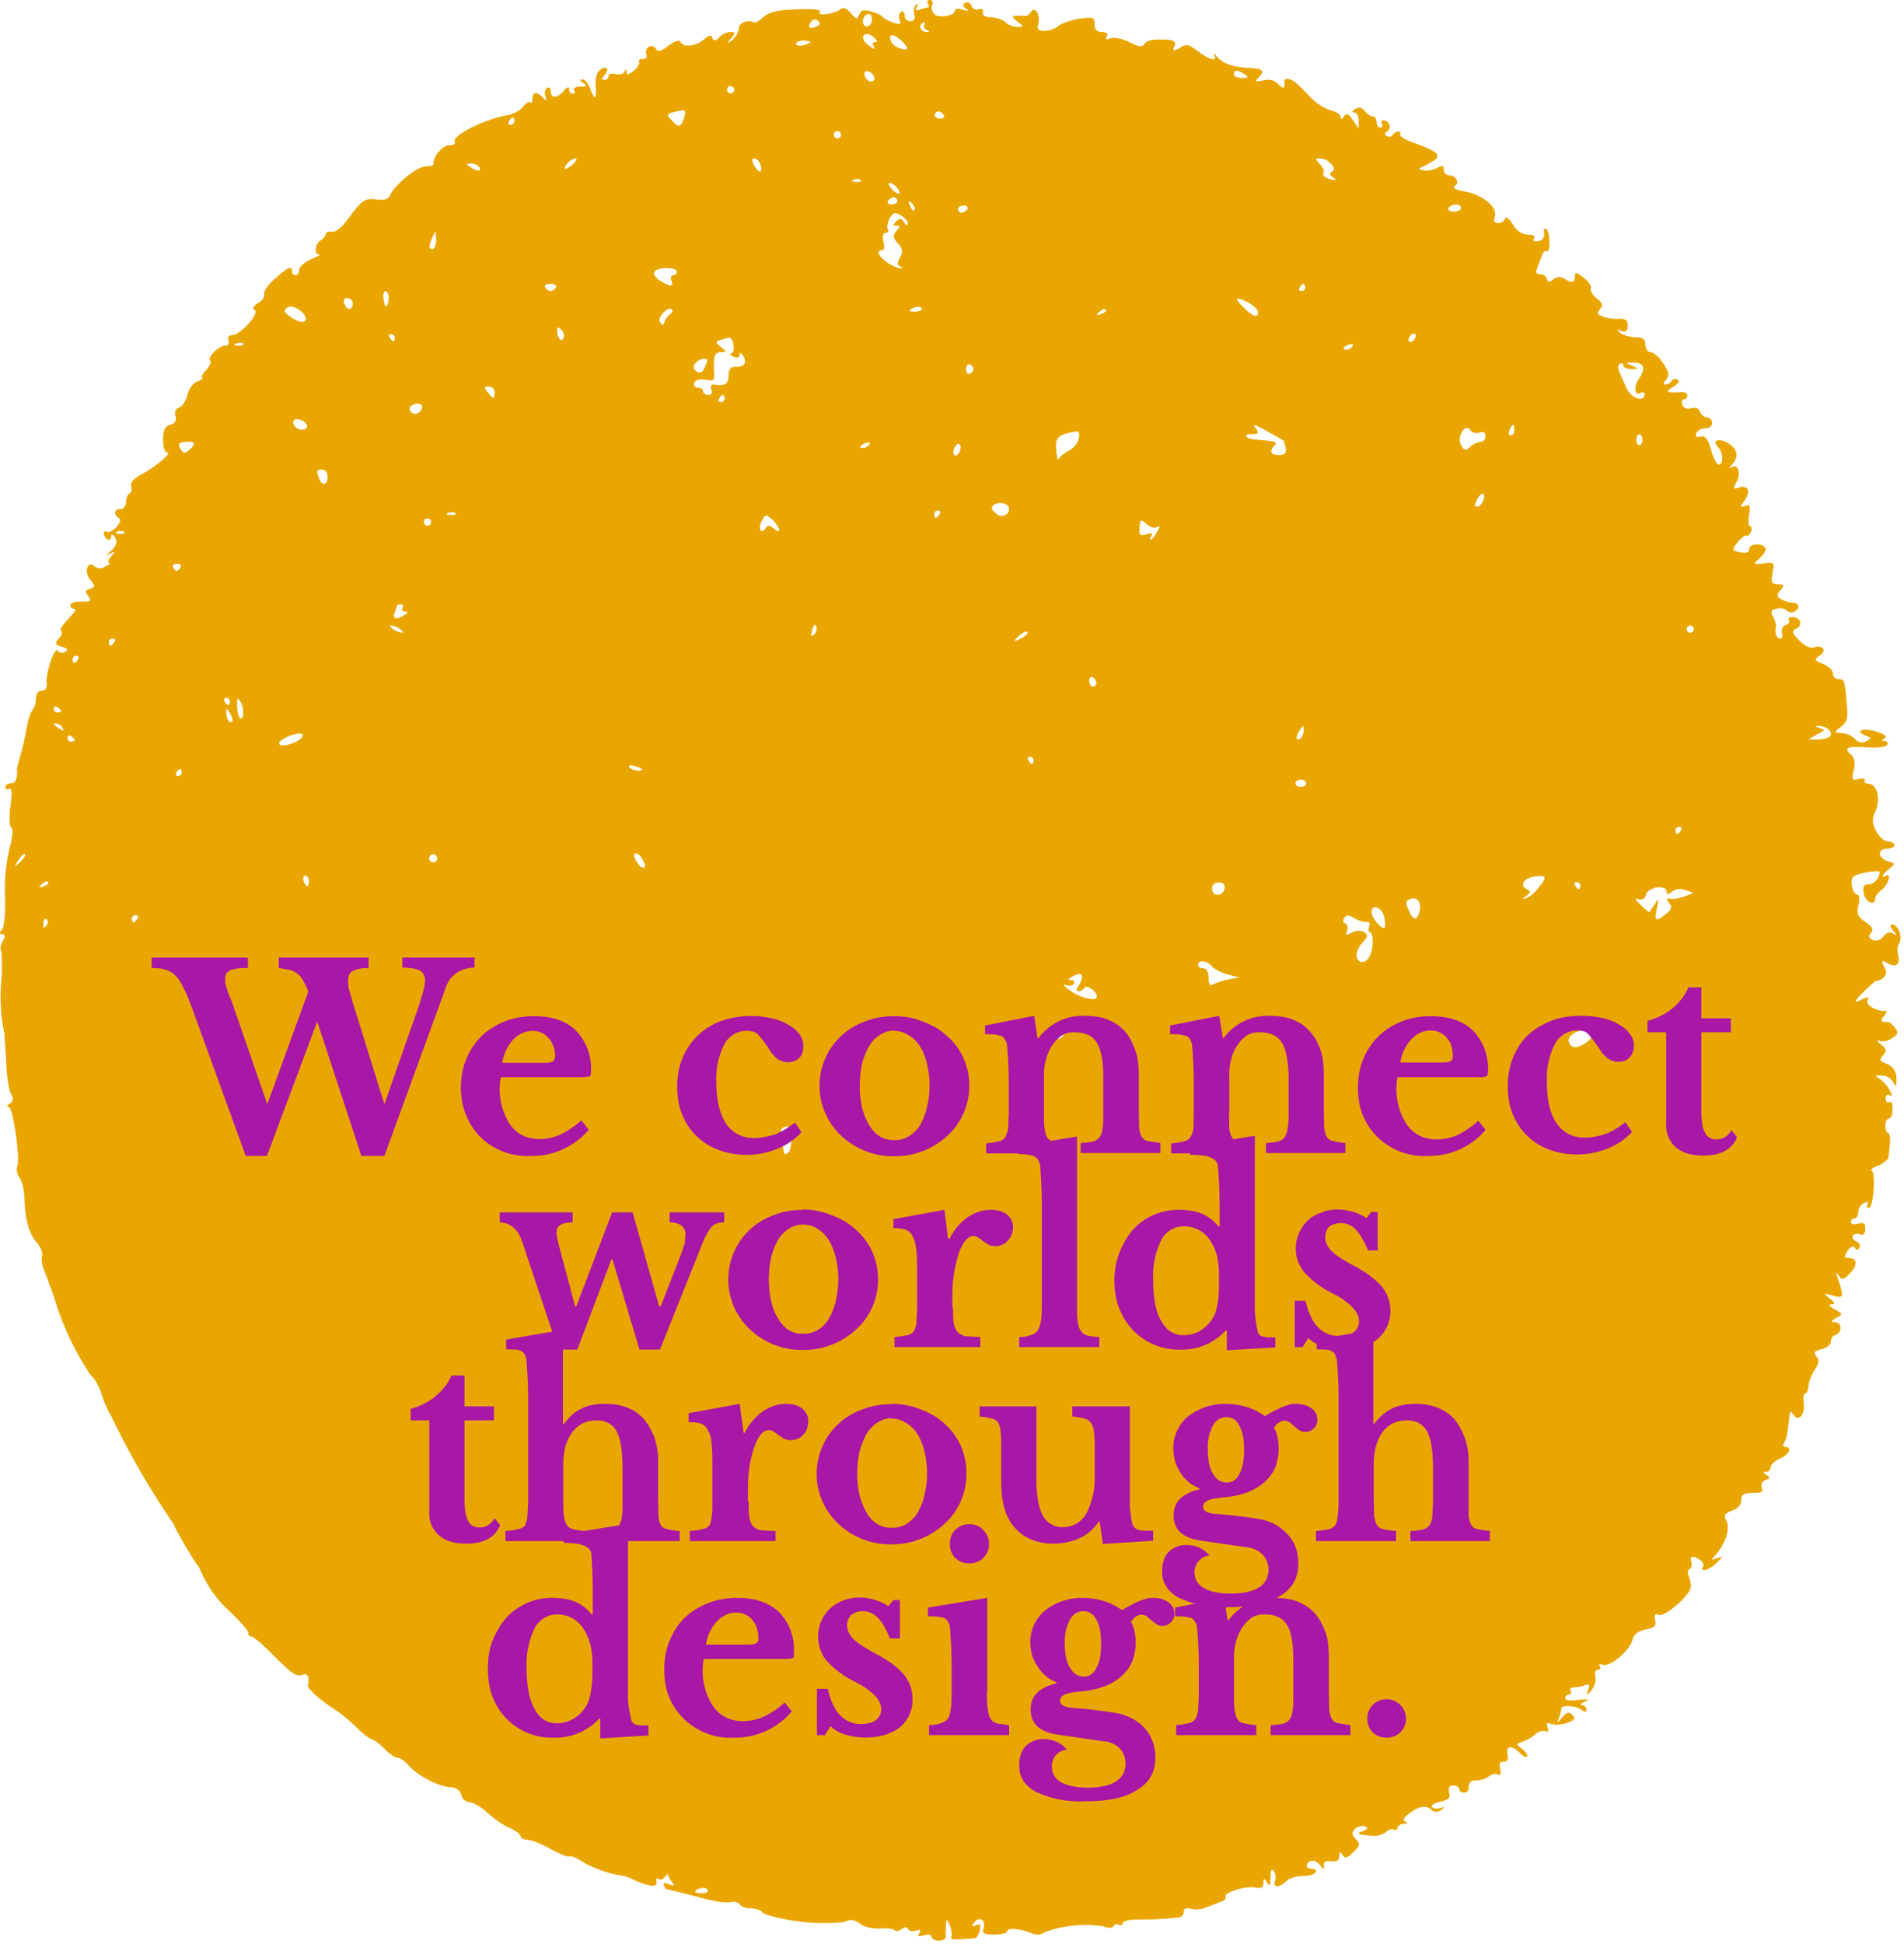
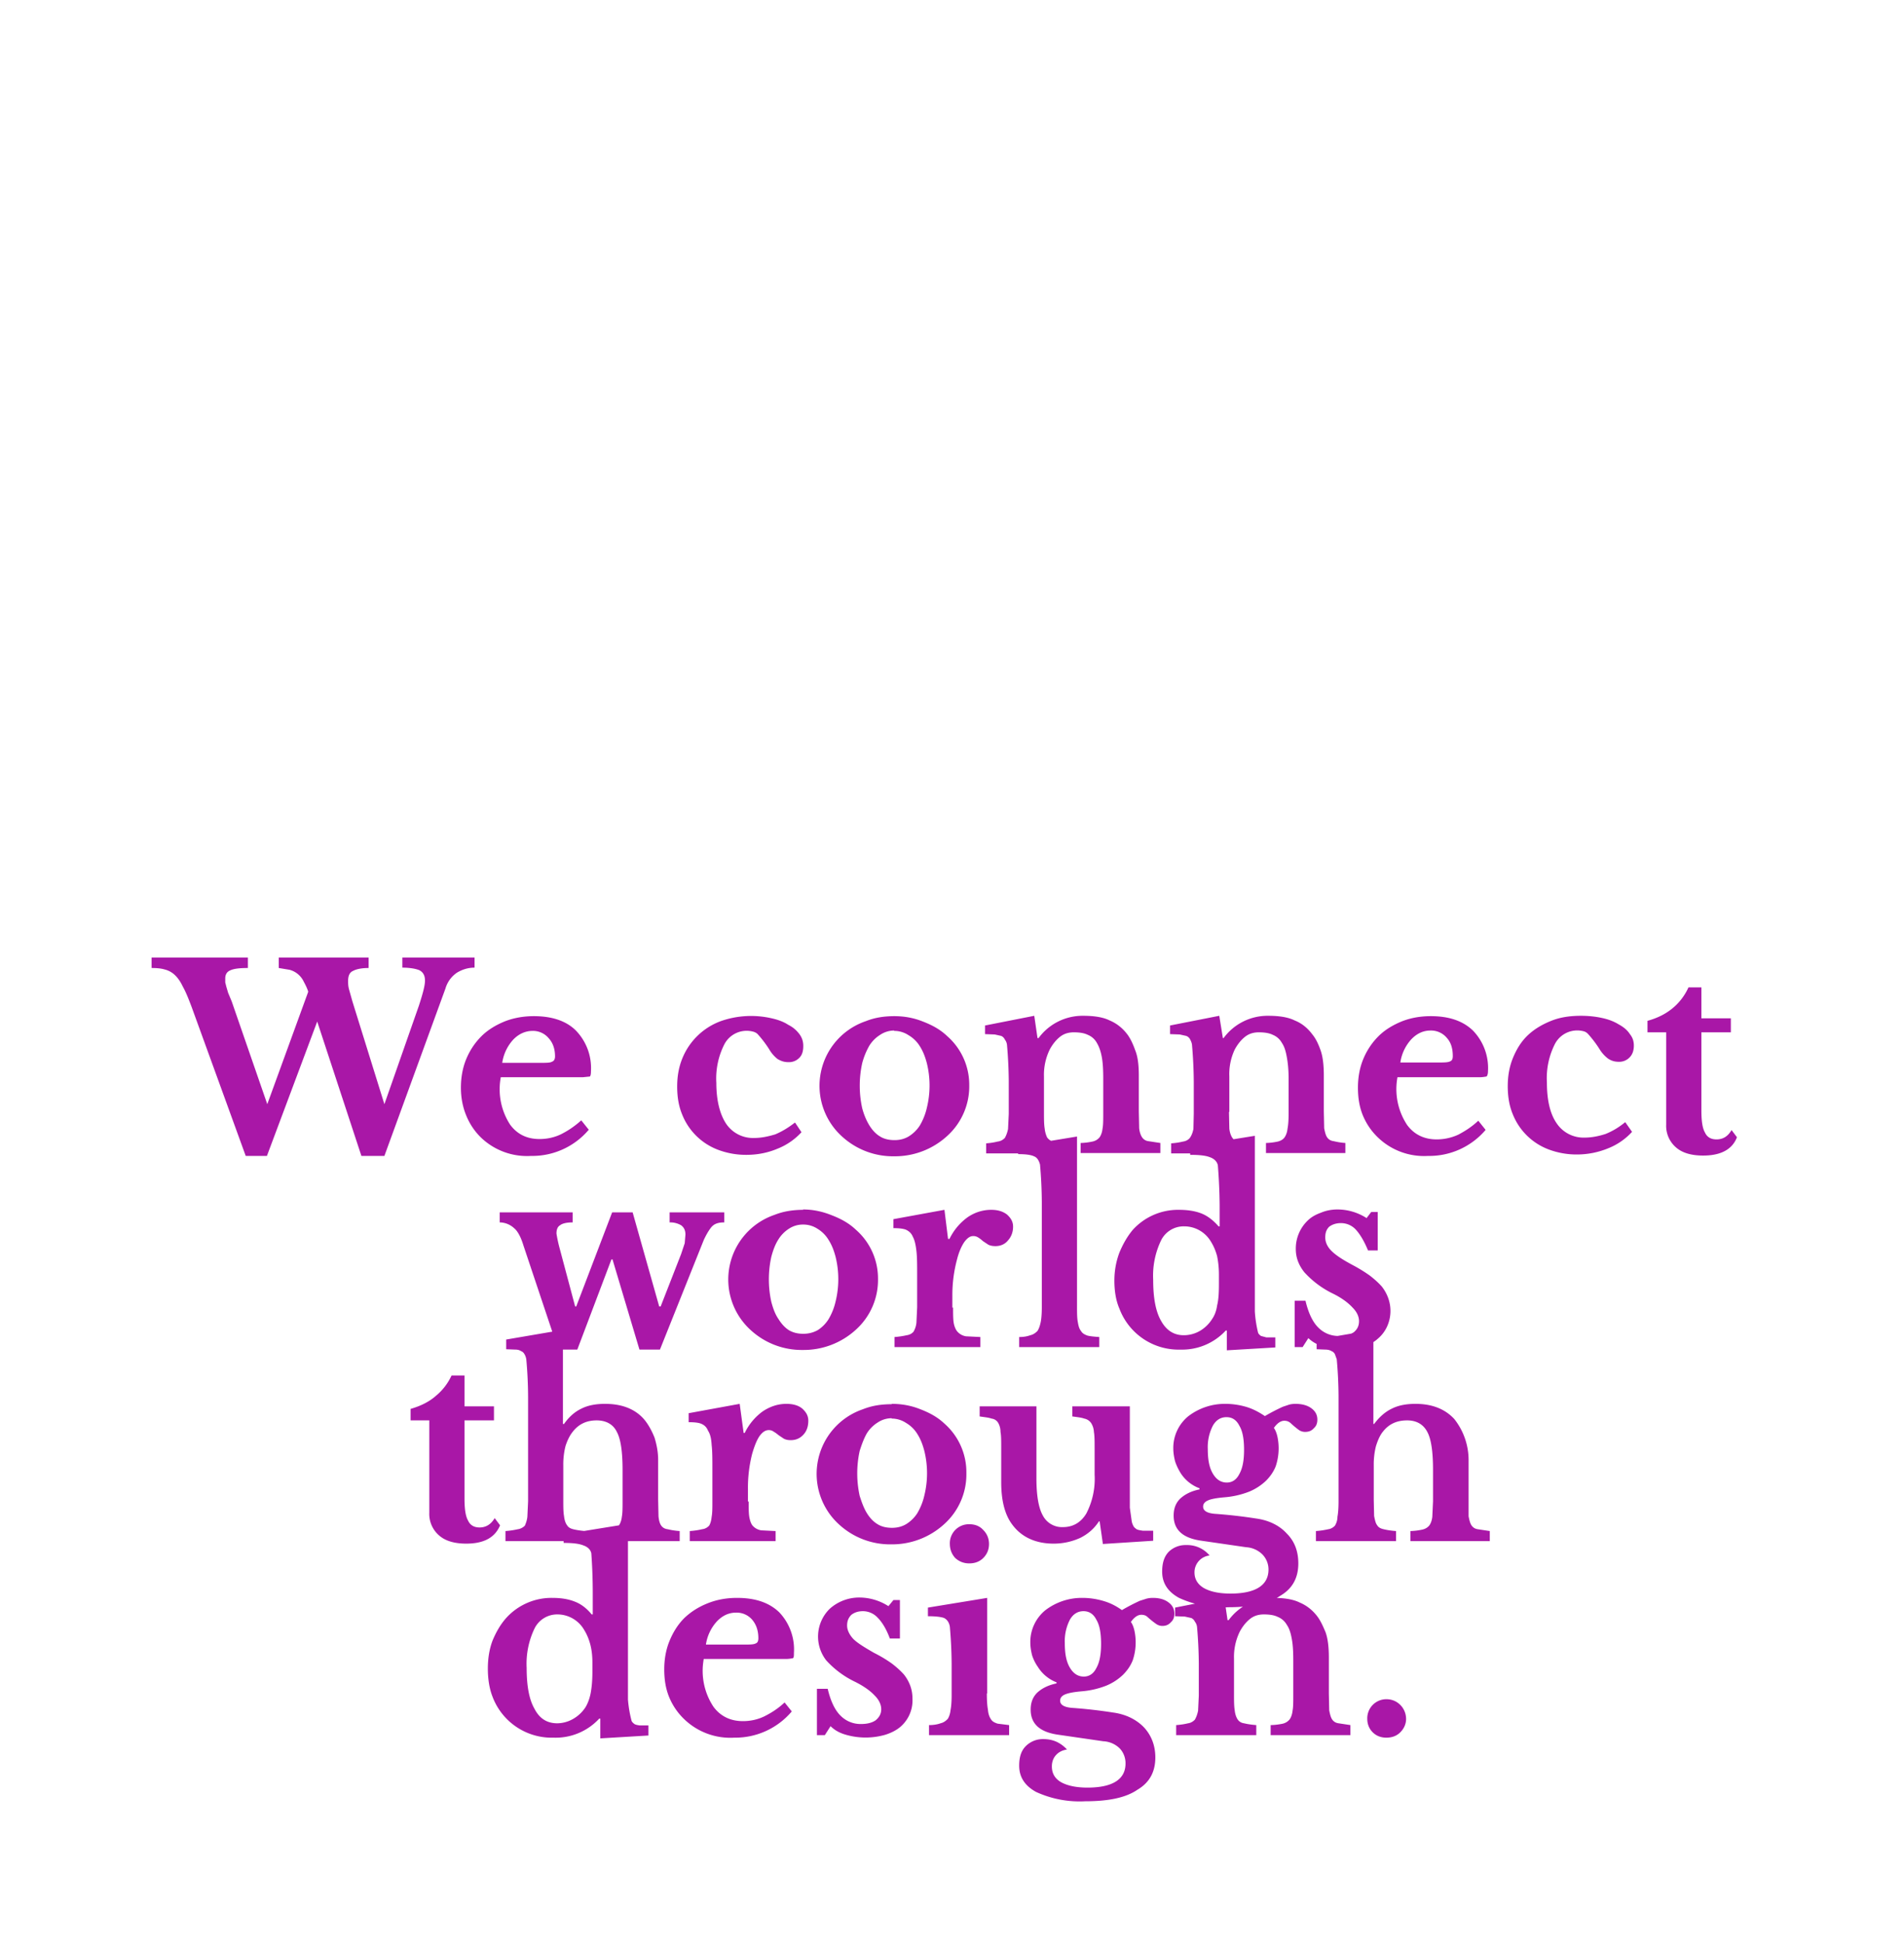
<svg xmlns="http://www.w3.org/2000/svg" width="530" height="541" fill="none">
-   <path d="M258.9 0c-.7 0-1 .4-.6 1 .3.5.4 1 .1 1l-2.2.6c-1.3.5-1.5.3-1-.7.6-.8.5-1-.1-.6-.6.3-.9 1.5-.6 2.6.3 1.4 0 2-1.2 2-.8 0-1.6-.7-1.5-1.6 0-.9-.4-1.3-1-1-.5.3-.7 1.3-.4 2.2.5 1.3.2 1.4-1.8.8-1.3-.5-2.6-1.2-2.9-1.6-.2-.4-1.7-1.1-3.2-1.5-2-.6-2.9-.4-3.3.8-.6 1.5-.9 1.4-2.4-.4-1-1.1-2-1.6-2.6-1.2-1.5 1.4-6.7 2.2-6 1 .5-.7-1.5-1-6.3-.8-5.2.1-7.6.7-9.2 2-1.2 1.1-2.4 1.8-2.6 1.7-1.6-1-4.4 0-4.4 1.5 0 1-.9 2.5-1.8 3.3-1.6 1.2-1.7 1.1-.4-.4 1.2-1.5 1.2-1.8-.2-1.8-.8 0-2.2.6-3 1.4-1.2 1.2-1.6 1.2-2 .3-.2-1-1-.8-2.4.4-2.2 2-6 2.2-6.5.6-.2-.6-1.5-.2-3.2 1-2.2 1.7-3 2-3.6 1-1-1.7-3.3-.4-2.7 1.5.3.8 0 1.4-1 1.3-.8 0-1.3.4-1 .8.3.5-.4 1.6-1.5 2.5-1.4 1.1-2 1.3-2 .4s-.3-.9-.6-.1c-.3.6-1.4.9-2.4.6-1-.3-2 0-2 .5 0 .7-.5 1.1-1.1 1.1-.9 0-.9-.3 0-1.3 1.6-1.8.3-2.9-1.5-1.2-.8.7-1.2 2.7-1 4.4.3 3.7-.2 4-1.5.6-.5-1.4-1.4-2.6-2.1-2.6-1 0-.8.3.2 1 1.2.8 1 1-.9 1-1.2 0-2 .4-1.7 1 .4.5.2 1-.4 1-.6 0-1-.6-1-1.3 0-.8-.6-.6-1.5.5-1.7 2.1-3.6 2.2-3.6 0 0-.8-.4-1.2-1-.8-.6.3-.8 1.4-.5 2.3.5 1.3.3 1.4-.6.4-1.8-1.8-2.9-1.7-3 .3 0 1-.2 1.4-.6 1-.3-.4-1.2.2-2 1.2-.7 1-2.6 2-4.1 2.3-6.6 1.1-15.9 5.8-14.9 7.5.3.5-.4 1-1.5.9-1.9 0-4.8 3.5-4.4 5.2.1.4-.9.7-2.2.7-2.4 0-8.9 5.3-10 8.2-.5 1-1.7 1.3-3.7 1-3.3-.4-4 .1-8.2 5.8-1.5 2-3.3 3.4-4.3 3.2-.9-.1-1.6.1-1.6.6s-.6 1.2-1.3 1.7c-1.7 1-2.1 3.9-.6 4 .6 0-.3.6-2.1 1.3-1.8.8-3.3 2-3.4 3 0 .8-.4 1.5-1 1.5a1 1 0 0 1-1-1c0-1.8-1.3-1.2-4.8 2-1.9 1.6-3.2 3.6-3 4.2.3.7-.4 1.8-1.6 2.5-1.4.8-1.7 1.5-1 2 1.5.9-4.1 7-6.3 7-1 0-1.3.5-1 1.4.3 1 0 1.5-1 1.5-1.7 0-5 3.3-4.1 4.2.4.4-.2 1.6-1.2 2.7-1 1-1.4 2-1 2 .5 0 0 .5-1.2 1-1.3.4-2.5 2-2.9 3.7-.4 1.7-1.4 3.3-2.3 3.6-1 .3-1.4 1.3-1 2.4.2 1.3-.2 2.1-1.5 2.4-1.4.4-2 1.4-2 4 0 2.3.4 3.7 1.2 3.7 1.5 0-3.6 4.3-7.7 6.4-1.7 1-2.7 2-2.4 3 .3.7.1 1.6-.4 2-.6.2-1 1.4-1 2.4s-.7 2-1.6 2c-1.7-.1-2 1.5-.4 2.5.6.4.4 1.3-.7 2.5-1 1-2.1 1.6-2.6 1.3-.5-.3-.9-.1-.9.4 0 .6.4 1.3 1 1.7.5.3 1 0 1-.6 0-1.6 1.5-.1 1.5 1.4 0 .7-.7 1.8-1.6 2.5-1.3 1.1-1.3 1.2 0 .6 1.3-.7 1.3-.5.1.9-.8.9-1 1.7-.5 1.7s0 .5-1 1c-1.3.8-2.2.7-3.1 0-2-1.8-3 1.7-1.1 3.9 1.4 1.6 1.3 1.8-.2 2.4-1.3.4-1.4.8-.4 2 1 1.4.7 1.6-2 1.5-1.7 0-3 .4-3 1-.1.5.4 1 1 1s.5.6-.3 1.4c-3.1 3.4-3.8 4.3-3.2 4.9.3.3 0 1.3-.8 2.1-1.1 1.3-1 1.7 1 2.2 1.5.5 1.8.8.8 1.4-.7.5-1.6.3-2-.3-.8-1.4-3.4 6-3.1 8.9.1 1.5-.3 2.2-1.4 2.2-1 0-1.6.9-1.6 2.3 0 1.2-.5 2.7-1 3.2s-1.2 2.8-1.6 5c-.4 2.3-1.1 5.6-1.7 7.4l-1 3.8c.3 2.5-.4 4.2-1.7 4.1-.8 0-1.5.5-1.5 1 0 .7.5.9 1 .5.8-.4.9 1.2.4 4.9-.4 3-.3 5.7.3 6 .5.4.3 2.7-.6 5.9a50 50 0 0 0-1.2 13.2c.1 4.7-.2 8.5-.9 9.3-.7.8-.7 1.2.1 1.2.9 0 .9.6.2 1.9-.6 1-.8 2-.6 2.4.3.3.4 3.6.3 7.4a49 49 0 0 0 .7 15.8l.5 7.4c.1 4 .7 8.3 1.3 9.4.8 1.6.7 2.2-.3 2.9-.8.4-1 .8-.3.8 1.2 0 3.3 14.6 2.4 16.7-.3.8 0 2.1.6 3 .7.8 1.3 3.4 1.4 5.7.2 6.2 1.3 10 3.5 12.5 1 1.2 1.7 2.9 1.4 3.6-.3.8 0 2.7.7 4.3.6 1.7 2 5.2 2.9 8a78 78 0 0 0 10 21c1 .7 2.3 3 3 5.3.7 2.2 1.8 4.7 2.4 5.5a225.7 225.7 0 0 0 17.8 30.8c0 .8 6 11 6.9 11.7a33.3 33.3 0 0 0 8.8 12.6c2.9 2.8 5.1 5.4 5 5.9-.2.4.2.8.7.8.5 0 2.9 2 5.3 4.4 6.2 6.2 7.2 6.9 9 6.3 1.4-.6 2 .6 1.5 3-.1.9 3.8 4.4 7.7 6.8 1.4.9 4 3 5.9 4.9 1.8 1.8 3.7 3.2 4.2 3.3.5 0 2 1.1 3.4 2.5s3 2.6 3.8 2.6c.7 0 2.1 1 3.1 2.2 2.5 2.8 8.6 6 11.7 6 1.5.1 2.5.8 2.9 2.1.2 1.2 1.3 2 2.4 2.1 1 0 3.3 1.4 5 3 1.8 1.6 4.6 3.6 6.2 4.2 1.6.7 2.9 1.7 2.9 2.2 0 .5.8.9 1.8 1 1 0 4 1.1 6.6 2.6 2.6 1.4 5 2.4 5.2 2 .3-.2 2 .4 3.6 1.5 2.6 1.7 7.5 3.4 11 3.9.6 0 2.2.6 3.6 1.3 4.4 1.9 6.4 2 6 .3 0-.8.1-1.2.5-.7.4.4 1.2.2 1.8-.5.7-.7 1-1 1-.8-.2.2.2 1 .9 2 1 1.2.9 1.4-.6.8-1.2-.5-1.7-.3-1.5.3.2.6.6 1.1 1 1.1l8 2c4 1.2 8.1 1.9 9.3 1.6 1.2-.3 2.5 0 2.8.6.4.6 1.7 1.1 3 1.1 1.2 0 2.6.4 3 .8.4.5 1.1.9 1.6 1a56.3 56.3 0 0 0 21.6 2c1.5-.9 2.6-.7 4.2.4 1.2 1 3.6 1.5 5.5 1.4 2-.1 3.8 0 4.2.5.3.4 1.2.2 2-.3.8-.7 1.4-.7 1.8 0 .3.6 1.4.7 2.3.4 1.1-.4 1.4-.2.8.7-.6 1-.3 1 1.3.6 1.3-.4 2.1-.2 2.1.4 0 .6 1 1.1 2 1.1 1.2 0 2-.5 2-1.2-.1-.7 0-2.1 0-3.2.2-1.8.3-1.8 1.2.4.4 1.2.6 2.7.3 3-.4.8.7.8 6.7.3.3 0 .9-1 1.2-2.1.4-1.6.2-2-1-1.5-1.4.5-1.4.3-.3-1 1.6-1.7 3.2 0 2.3 2.2-.4 1 .4 1.4 3 1.4 2 0 3.7-.4 3.7-1 0-1 4-.6 7.2.8 1 .4 2.4.2 3.3-.5a33 33 0 0 1 16.2-1.6c1.3.6 2.5.5 2.8 0 .4-.6 1-.8 1.6-.4.5.3.9.1 1-.5 0-.5 1.8-1 4.2-1 3.7 0 6.7 0 11.5-.6.7 0 1.3-.8 1.3-1.5 0-1 .7-1.2 2-.9 1.2.4 3.1.2 4.3-.4l4-1.5c1-.3 1.6-1 1.4-1.4-.7-1.2 5.5-3.1 8.2-2.6 1.6.4 2.2 0 2.3-1.2 0-1.5.1-1.5 1-.2.7 1.2.9.9 1-1.5 0-2.1.3-2.5 1-1.5.4.8.5 2 .2 2.7-.7 1.8 1.2 1.8 3.1 0 .8-.9 2.9-1.5 4.5-1.5 1.7 0 3.3-.4 3.7-1 .3-.5 0-1-1-1-1.8 0-2-1.6-.2-2.2.7-.2 1.8.3 2.5 1.2 1 1.4 1.2 1.4 1 .1-.2-1 .5-1.4 2-1.2 1.6.2 2.3-.2 2.3-1.4 0-1.4.2-1.5.9-.4s1.3 1 3-.7c2-2 2-2.3.7-3.7-1.2-1.2-1.2-1.8-.2-2.8.7-.7 1.9-1 2.7-.7 1 .4 1 .7-.5 1.3-2.1.7-1.5 1 2.5 1.3a6 6 0 0 0 3.9-1c.7-.8 1.7-1 2.2-.7.5.3 1 0 1-.5 0-.6.8-1 1.7-1.1 1 0 1.3-.3.5-.6-.9-.4-.5-1.1 1.2-2.4 2.7-2 4.8-2.3 6.2-.8.6.6 1.5.6 2.5 0 1.2-1 1.2-1-.3-.6-1 .3-2 .1-2.2-.3-.3-.5.8-1.2 2.4-1.5 2.2-.5 2.8-1 2.4-2.5-.3-1.4 0-2 1.2-2 .8 0 1.6.5 1.6 1 0 .6.6 1 1.3 1 .8.1 1.4-.7 1.3-1.6 0-1.2.6-1.8 2.1-1.8 1.3 0 2.8-.5 3.4-1 .7-.7 1.8-1 2.5-.7.9.4 1.1 0 .8-1.5-.4-1.5 0-2.1 1-2 1 0 1.4-.7 1-2-.5-2.5 1.3-2.7 3.4-.5.9 1 1.8 1.4 2.1 1 .3-.2-.3-1.1-1.3-2-1.9-1.4-1.9-1.4.1-2.1 1.1-.4 2.7-1.3 3.4-2 .8-.8 2-1.2 2.8-.9.8.4 1 0 .7-1-.5-1.3-.2-1.5 1-1 1 .3 3 .2 4.4-.3 2.1-.8 2.4-1.2 1.5-2.2-1-1-1.6-.8-2.9.7-1.4 1.7-1.5 1.8-.9.2.4-1 .7-2.2.7-2.7 0-1.1 4.2-.8 5.7.4.8.7 1.3.6 1.3-.1 0-.6-.5-1.2-1.2-1.2s-.4-.5.7-1c1.5-.7 1-.8-1.7-.5-2.3.3-3.8.1-3.7-.5 0-.6.5-1 1-1 .6 0 .8-.5.5-1-.3-.6 0-1 .9-1 .8 0 2.2-.2 3-.6 1.3-.4 1.5-.1 1 1.3-.6 1.8-.5 1.8 1 0 .7-.9 1.2-2.6 1-3.6-.3-1.2 0-2 .7-2 .6 0 .9-.4.5-1-.3-.5 0-.7.8-.4 2 .8 7.4-3.8 8.3-6.8.4-1.7 1.6-2.6 3.7-3 2.5-.5 3-1 2.6-2.7-.3-1.4 0-1.8 1-1.4 1.5.7 7.9-4.6 8.8-7.2.3-.8.1-2.2-.3-3.2-.5-1-.5-2 .1-2.3.6-.3.7-1.2.5-2-.6-1.7.4-1.9 2.5-.5.7.5 1 1.3.8 1.8-1.2 1.7 1.7 1 3.7-1 1.9-1.9 1.9-2 .1-1.3-1.7.6-1.7.5-.3-1 2.8-3.3 4-7.2 3-9.4-.9-1.6-.6-2 1.5-2.9 1.6-.5 2.6-1.6 2.6-2.9 0-1.6.7-2 3.2-2 2.4 0 3-.3 2.5-1.4-.3-1 .1-1.8 1-2.2 1.3-.4 1.4-.7.3-1.4-1-.7-1-.9 0-.9.6 0 1.2-.6 1.2-1.3 0-.7 1.2-1.8 2.6-2.4 2.5-1.1 3.5-3.1 1.5-3.2-.6 0-.8-.5-.4-1.1.7-1 1-2.9 1.5-7.4.1-1.5.4-1.6 1-.6 1.4 2.3 3.3.3 3-2.9-.3-1.6 0-2.9.4-2.9.5 0 .8-.9.9-2 0-1.1.8-3.1 1.7-4.5 1.2-1.8 1.4-2.7.5-3.8-.9-1.1-.6-1.5 1.4-2 1.4-.3 2.6-1.3 2.6-2 0-1 .6-1.8 1.4-2 1.9-.8 1.7-3.5-.2-3.5-1.3-.1-1.2-.3.3-1.2 1.9-1 1.9-1.1-.4-2.4-1.5-.9-1.8-1.4-.9-1.4 1.1 0 1-.5-.5-1.6-1.8-1.5-1.8-1.6 1-.8 3 .8 3 .6 1.2-5.1-.6-1.6-.5-1.7.3-.5.9 1.3 1.4 1.2 3.2-.7 2.2-2.3 2-4.2-.5-4.2-1.2 0-1.2-.4-.2-2 .8-1.2 1.5-1.5 2-.9.4.8.8.8 1.3 0 .3-.6 0-1.4-.9-1.7-.8-.4-1.2-1-1-1.6.4-.5 1.3-.7 2-.4 1 .4 1.5-.1 1.5-1.5 0-1.5-.4-1.9-2-1.4-1.1.3-2 .1-2-.5s.5-1 1-1c.6 0 1-.8 1.1-1.9 0-1 .8-2.1 1.6-2.4 1-.4 1.3-.2 1 .4-.4.5-.3 1 .3 1 1.3 0 2-9.9.8-10.4-.5-.2.3-.9 1.8-1.4 1.5-.6 2.8-1.7 2.9-2.4l.4-4c.1-1.5-.1-2.7-.6-2.7-.4 0-.7-1-.7-2 0-1.2.5-2 1-2 .6 0 1-1.2 1-2.6.1-1.4-.3-2.3-.9-2-.5.4-1 0-1-1 0-.9.5-1.3 1.1-.9.8.5.8.1 0-1.4a9.2 9.2 0 0 0-2.7-3.1c-1.6-1-1.5-1 .5-1a4 4 0 0 1 3.1 1.7c1 1.7 1 1.6 1-.2.1-2.5-.8-4-3.1-4.9-1.6-.6-1.7-1-.6-2.2 1-1.2 1-1.8-.6-3-1.2-1-1.3-1.3-.3-1 .8.3 2.4 0 3.4-.8 1.7-1.1 1.8-1.6.7-3-.7-.8-1.5-1.5-1.9-1.5-1.9.2-2.3-.3-1-1.7.7-.9.8-1.5.3-1.4-2.2.3-5.4-1.5-5-2.8.5-1.1.2-1.2-1.4-.4-2.8 1.5-2.4.6 1.1-2.8 1.7-1.6 3-2.7 3-2.4 0 .3.7 0 1.6-.7 1.1-.9 1.2-1.6.4-3.1-.9-1.8-.8-2 1-1 2.3 1.4 3.6.2 2.8-2.6-.3-1 0-2.3.4-3.1 1-1.7-.3-5-2-5.1-.7 0-.6.6.3 1.7 1.1 1.4 1.1 1.6 0 .8-1-.5-1.9-.3-2.7.8-.8 1-2 1.4-3 1-1.1-.5-1.3-1-.5-2 .8-.8.4-1.6-1.5-3-2.1-1.4-2.5-2.2-2-4.6.4-1.6.3-2.9-.2-3-1.4 0-2.3-4-1.2-5 1-1 7.3-2 7.3-1.3 0 1.7-1.6 3.5-3 3.4-1.4 0-1.7.6-1.4 2.5.4 2.5 3.2 3.7 3.2 1.4 0-.6.8-1.6 1.7-2.3 1.8-1.2 3-4.9 1.3-4-1.6 1-.9-.7 1-2 1.6-1.3 1.6-1.4-.5-2-2.8-.9-3-3.5-.2-3.5 1 0 2-.4 2-1 0-.5-.8-1-1.7-1-1 0-2.5-1.3-3.3-2.8-1.2-2.3-1.3-3.3-.2-5.7 1.4-3.5.4-7.5-2-7.6-.9 0-1.3-.4-1-.9.3-.5-.4-.6-1.6-.4-2 .5-2.1.3-1.5-2.5.5-2 .2-3.5-.8-4.3-2.1-1.9-1-2.4 4.6-2 2.6.2 5.1-.1 5.5-.7.4-.6.1-1-.6-1-1-.1-1-.3 0-.9.7-.5-.3-1.2-2.8-1.9-3.8-1-5.7 0-2.4 1.3 1.5.6 1.5.7 0 1.5-1.2.6-2.2.4-3.2-.7a6.2 6.2 0 0 0-3.7-1.6c-2.2-.1-2.2-.1-.1-1.8 2-1.6 2-2.4 1.3-9.2-.5-4-.5-4-2.1-4-.8 0-1.5-.7-1.5-1.6 0-.8-1.2-2-2.7-2.6-2.5-1-2.6-1.2-.9-2.4 2.1-1.5.7-3-1.8-2.2-.9.3-2.6-.5-4-2-2-2.1-2.2-2.5-.7-3.3 1.9-1 1-3.1-1.2-3.2-.8 0-1.2.4-1 .9.4.5 0 1.1-.9 1.4-.8.3-1.2 1.2-1 2.1.4.9.1 1.6-.5 1.6-1 0-1.5-1.5-1.1-3.4 0-.4-.3-1.6-.8-2.6-.8-1.5-.6-2 1-2.3 1-.3 2.3 0 2.8.5 1 1.1 3.2.3 3.2-1.2 0-.5-.8-1-1.7-1-1 0-2.4-.5-3.2-1-1.2-.8-1.2-1.2 0-2.5 1-1.3 1-1.5-.8-1.6-1.7 0-2-.5-1.5-3.1.6-3 .5-3.1-2.5-2.7-3 .3-3 .3-1-1.5 1.1-1 1.8-2.3 1.5-2.8-.9-1.5-4.5-1.2-4.5.3 0 1-.8 1.2-2.5.9-2.4-.5-2.4-.6-.7-2.8 1-1.2 2-2 2.4-1.8.4.2 1-.3 1.3-1.1.3-.8.2-1.5-.2-1.5-.5 0-.6-1.5-.3-3.2.4-2.6.2-3-1.1-2.5-1.5.5-1.5.4 0-1.8 1.7-2.5.6-4.2-2.1-3.2-1.2.4-1.3.2-.4-1.5 1.4-2.4.6-5.3-1.2-4.3-1 .5-1 .4 0-.7 2-2 1.6-4.4-1.1-6-2.7-1.5-4.6-.7-2.7 1.2 1.4 1.5 1.5 4.8.1 4.8-.5 0-1.5-1.9-2.1-4.1-.9-3.1-1.6-4-2.9-3.7-1.2.3-1.6 0-1.2-1 .3-.7 1.4-1.3 2.5-1.3 1 0 1.9-.6 1.9-1.4 0-.9-.6-1.5-1.4-1.6-.7 0-1.6-.7-2-1.6-.3-1-1.2-1.3-2.4-1-1.2.4-2.1 0-2.5-1-.3-.8 0-1.5.4-1.5.6 0 1-.4 1-1s-.7-1-1.7-1c-3.9.4-4.7-.2-2.3-1.4 1.4-.8 2-1.6 1.3-2-.6-.4-1.3-.2-1.7.3-.3.6-1.1 1-1.7 1-.7 0-.6-.5.2-1.4 1-1.2.8-2-.9-4.6-1.1-1.7-2.7-3-3.5-3-.8 0-1.4-1-1.4-2.1 0-1.5-.6-2-2.7-2-1.5-.1-3.4-.6-4.2-1.2-1.3-1-1.2-1 .2-.6 1.3.5 1.8 0 1.8-1.4 0-1.5-.5-2-2.2-2-1.2.2-3.3-.1-4.5-.5-1.8-.7-2-1-1-2.2.9-1.1.7-1.7-1-3-1-.8-1.8-2-1.6-2.7.3-.6-.6-2-2-3-2-1.6-2.4-1.7-2.4-.3 0 1.7-1 1.9-3 .5-1-.6-2-.5-3 .2-1 1-1.5.9-1.8 0-.2-.8-1-1.4-2-1.4s-1.2-.5-.7-1.7l1.3-3.5c.3-1 1-1.5 1.4-1.2.4.3.8-.9.7-2.5 0-1.7-.4-3.4-.9-3.7-.5-.3-.8.3-.6 1.3.2 1-.4 2-1.6 2.1-1.2.2-1.6 0-1.2-.7.5-.7-.2-1.1-1.7-1.1-1.6 0-3.1-1-4.2-2.9-1-1.6-2-2.2-2.2-1.5-.2.7-1 1.2-1.9 1.2-1 0-1.3-.6-.9-1.8.9-2.6-3.4-6.1-8.3-7-2.5-.4-3.6-1-2.9-1.5 1.5-.9.4-3-1.5-3-.8 0-1.5-.7-1.5-1.5 0-1.3-.3-1.4-2-.5-1.1.6-2.8.8-3.8.6-1.4-.4-1.4-.5.4-1.2 1-.5 2.5-1.4 3.2-2 1.3-1.3-.2-2.3-6.8-4.7-2-.7-3.4-1.7-3.2-2.1.3-.5.1-.8-.4-.8-.6 0-1.3.4-1.7 1-.3.5-1 .6-1.6.3-.7-.5-.6-1 .2-1.4 1.3-.8.5-3-1.1-3-.6 0-.7.4-.4 1 .3.5.1 1-.5 1-.5 0-1-.7-1-1.6 0-.8-.5-1.5-1.1-1.5-.6 0-1.6-.7-2.2-1.5-.8-1-1.6-1.2-2.6-.6s-1.1 1-.3 1c.7 0 1.2 1 1.2 2.3v2.2l-1.6-2.4c-1.3-1.8-1.8-2-2.5-1-.6.9-.9 1-.9.2 0-.7-1.2-1.5-2.8-1.9-1.6-.4-4-2-5.4-3.4a60 60 0 0 0-4-4c-1.6-1.5-3.6-1.8-3.5-.6.3 2-.3 2.2-1.7.7-1.1-1.1-2.5-1.5-4.3-1-2 .4-2.3.3-1.3-.7 2-2 1.5-2.5-2.3-2.8-4.8-.2-7.6-1.2-9.2-3.2-.7-1-1-1.1-.7-.4 1 2-1.3 1.4-4.5-1-2.6-2-3.2-2.2-5-1-2 1-2.1 1-1.6-.4.5-1.1 0-1.6-1.5-1.8-3.9-.3-6.2 0-6.9 1.2-.5.9-1.7.7-4.2-.6-1.9-1-4.3-1.4-5.2-1-1.2.4-1.6.2-1-.6.4-.7 0-1.1-1.4-1.2-1.4 0-2-.7-2-2.1 0-2-.3-2.1-4.2-1.6-2.3.4-5 1.3-5.8 2-1 .8-2.7 1.4-4 1.4-1.7 0-2.1-.5-1.7-1.9.7-2.6-.9-5.1-2-3.4-.5.8-1.3 1.3-1.8 1.1h-2.4c-1.2 0-1.1.4.4 1.6 1.9 1.5 1.9 1.5-.1 1.5-1.1 0-2.6-.6-3.2-1.3-.7-.7-2.5-1.3-4-1.4-1.7 0-2.5-.5-2.3-1.4.2-.8-.3-1.1-1.2-.8-.8.3-1.7-.2-2-1-.3-.8-1-1.2-1.7-.8-.8.4-.7 1 .2 1.6 1 .7.7.7-.9.3-1.2-.4-2.2-.3-2.2.3 0 1.4-4.3 2.1-5.7 1-.6-.7-1-1.8-.6-2.6.3-.7 0-1.4-.6-1.4Zm-17.3 3.9c.6-.2 1.2.5 1.1 1.5 0 1-.6 2-1.4 2-1.6-.1-1.4-3 .3-3.5Zm-14.9 1.5c.5 0 1 .2 1.4.9.3.5-.3 1-1.4 1.3-1.3.4-1.7.1-1.3-.9.3-.7.8-1.2 1.3-1.3Zm30.8.8-.1.5c-.4.6-.2 1.3.5 1.6 1 .4 1 .6 0 .6-1.6 0-2.4-1.7-1-2.5.3-.2.5-.3.6-.2Zm-16 3.3c.4 0 1 .3 1.6.8 1 .8 1.3 1.4.6 1.4-.6 0-1 .4-.6 1 .8 1.3.3 1.2-1.7-.4-1.8-1.4-1.3-2.9 0-2.8Zm7 .3c1 0 4 2.8 4 3.6 0 .6-1.1.5-3-.4-1.6-.8-2.4-3.2-1-3.2Zm-24.9 1.5c1.1 0 2 .2 2 .4s-1 .6-2 .9c-1.1.3-2 0-2-.4 0-.5 1-1 2-.9Zm120.6 8.4c.6 0 1.3.4 2.3 1 1.2.8 1 1-.8 1-1.3 0-2.3-.5-2.2-1 0-.7.2-1 .7-1Zm-103.4.3c.7-.7 2.6.6 2.6 1.8 0 .5-.4.9-1 .9-1.1 0-2.3-2-1.6-2.7Zm-37.4 4a1 1 0 0 1 0 2 1 1 0 0 1-1-1.1c0-.5.4-1 1-1Zm-13 6.8c.5.2.4.8 0 1.9-.7 2.7-1.5 3-3.4.8-1.5-1.6-1.5-1.8.6-2.3 1.6-.4 2.5-.6 2.9-.4Zm70.8.2c.5 0 1.2.5 1.5 1 .3.6 0 1-1 1-.8 0-1.5-.4-1.5-1 0-.5.5-1 1-1Zm-118.5 1.7c.3 0 .5.5.5 1 0 .6-.5 1-1.1 1-.6 0-.8-.4-.4-1 .3-.5.8-1 1-1Zm90.4 3.8a1 1 0 1 1 0 2 1 1 0 0 1 0-2ZM210 44.1c.6 0 1.3.7 1.6 1.5.9 2.5-.4 2.9-1.6.5-.8-1.4-.8-2 0-2Zm-49.8 0c.5 0 .2.7-.6 1.5-.9.8-1.9 1.4-2.2 1.4-.4 0-.2-.7.5-1.5s1.7-1.4 2.3-1.4Zm207.3 0c2.3 0 4.8 2.8 3.3 3.7-.8.4-.7.9.2 1.5.8.5 1 .9.4.8-2-.2-3.5-1.2-3-2 .3-.4-.1-1.5-1-2.4-1.4-1.5-1.4-1.6.1-1.6Zm-236.4 1.4c1 0 2 .5 2.3 1 .8 1.3-.6 1.3-2.5 0-1.3-.9-1.2-1 .2-1ZM237.7 50c.7-.3 1.6-.2 1.9.1.3.4-.3.6-1.3.5-1.2 0-1.4-.3-.6-.6Zm10 .9c.5 0 1.5.7 2.1 1.5.7.9.8 1.5.4 1.5-1.2 0-3.7-3-2.5-3Zm1.1 4c.5 0 1 .5 1 1 0 .6-.8 1-1.6 1-.9 0-1.3-.5-1-1 .4-.6 1.1-1 1.6-1ZM253 56c.1 0 .4.1.9.6.6.7 1 1.5.6 1.9-.3.3-.9-.3-1.2-1.3-.3-.7-.4-1.1-.3-1.2Zm152.3.9c.8 0 1.4.4 1.4 1 0 .5-1 1-2 1-1.2 0-1.8-.5-1.5-1 .4-.6 1.3-1 2.1-1Zm-137 .3c.8 0 1.3.5 1 1-.4.6-1.2 1-1.7 1a1 1 0 0 1-.9-1c0-.6.7-1 1.6-1Zm-19.4 2.2c.5-.1 1 0 1.8.5 1 .6 2 1.6 2 2.3-.1.7-.5.6-1-.3-.8-1.2-1.2-1.3-2.2-.3-1 1-1 1.2 0 1.2 1.1 0 1.1.3 0 1.5-1 1.3-1 1.9.5 3.5 1.3 1.5 1.4 2.3.5 3.9-.8 1.5-.8 2.1.2 2.5.6.3.7.5.2.5-3.2-.2-8.5-5-5.4-5 .6 0 .8-1 .4-2.4-.3-1.6-.1-2.5.6-2.5s1-.5.6-1c-.3-.5 0-1.9.5-3 .5-.8.9-1.3 1.3-1.4Zm-127.6 5.2.1 2c0 1.5-.4 2.7-1 2.7-1.1 0-1.1-.8.1-3.5.4-.9.7-1.3.8-1.2Zm64.1 10c1.5 0 3 .3 3 1 0 .6-.5 1-1 1-.6 0-.8.7-.5 1.5.7 1.8-.3 1.8-3.2 0-1.1-.6-1.8-1.7-1.6-2.3.3-.8 1.8-1.2 3.3-1.2ZM153.3 79c1.1 0 1.8.4 1.5 1-.4.5-1 1-1.6 1-.4 0-1.1-.5-1.4-1-.4-.6.3-1 1.5-1Zm209.6 0c.2 0 .4.5.4 1 0 .6-.5 1-1 1-.7 0-.9-.4-.5-1 .3-.5.8-1 1-1Zm-255.6 2c.5 0 1 1 .9 2 0 1.7-.8 2.9-1.1 1.8-.6-2-.5-3.8.2-3.7ZM96.7 83c.8 0 1.5.7 1.5 1.5s-.5 1.5-1 1.5c-.4 0-1.1-.7-1.4-1.6-.3-.9 0-1.5 1-1.4Zm247.6.4c0-.4.5-.3 1.7.1 2.3.9 4.2 2.5 4.2 3.5 0 1.5-1.6 1-3.8-1.2-1.3-1.3-2-2-2-2.4ZM80.1 85.5c1.5-.8 5 1.4 5 3.3 0 1.3-2.3.9-4.5-.8-1.7-1.3-1.7-1.7-.5-2.5Zm174.5 0c.9-.2 1.7-.1 2 .3.2.4-.5.8-1.5.9-2.3.1-2.5-.4-.5-1.1ZM186 86c.5-.1.9-.1 1.1.2.3.3 0 .8-.5 1.2-.6.4-1.3 1.3-1.6 2.1-.4 1.2-.6 1.2-1.3.1-.6-1 1-3 2.3-3.6Zm121.8.2c.3.3-.3.8-1.3 1.2-1.4.5-1.5.4-.5-.6.7-.7 1.5-1 1.8-.6Zm-152.4 5c.2 0 .4.1.8.5.6.6 1 1.7.7 2.3-.5 1.5-1.8.1-1.8-1.9 0-.5.1-.8.3-1ZM108.9 93c.6 0 1 .5 1 1 0 .6-.1 1-.4 1-.2 0-.7-.5-1-1-.4-.6-.1-1 .4-1Zm284.2 0c.5-.3 1-.1 1 .4 0 .6-.5 1.3-1 1.6-.6.4-1 .2-1-.4 0-.5.4-1.2 1-1.6ZM203 94c1.2 0 1.8 4 .6 4.3-.6.2-.3.7.6 1 1 .4 1.7.2 1.7-.5 0-.8.4-.7 1 .3 1.1 1.9.3 3-2.1 3-1.4 0-2 .6-2 2.4 0 2.4-1 3-4 2.5-.8-.1-1.1.3-.8 1.4.4 1 0 1.5-.8 1.5-.9 0-1.5-.5-1.5-1 0-.6-.6-1-1.4-1-.9 0-1.3-.7-1-1.4.4-.8 1.5-1.1 3.1-.8 2.2.4 2.5.2 2.4-1.9-.3-4.5.1-5.9 1.9-5.8 1.6 0 1.6-.1 0-1.4-1.6-1.3-1.6-1.5-.2-2 1-.3 2-.6 2.5-.6ZM65.8 95.6c.7-.3 1.5-.3 1.9 0 .3.4-.3.6-1.4.6-1.1 0-1.4-.3-.5-.6Zm309.7.3c1-.3 1.3-.1 1 .4-.4.6-1 1-1.6 1-1.4 0-1.1-.8.6-1.4Zm-179.4 4c1 0 1 .3.1 2.3-.7 1.8-2 2-3 .4-.6-1 1.2-2.8 3-2.8Zm258.5 1c3 0 3.6 1.5 1.7 4.4-1.7 2.4-1.3 5.1.5 4 .5-.3 1 0 1 .5-.1 2.3-3.8 1-5-1.7l-2-4.5c-.5-1-.5-2 .1-2.3.6-.4 1-.2 1 .4 0 .6 1 1 2.2 1 2.2 0 2.2 0 .3-.9-2-.8-2-.9.2-.9Zm-184.7.5c.6.2 1.1.8 1 1.4 0 .5-.4 1-1 1.2-.6.2-1-.4-1-1.3s.5-1.5 1-1.3Zm-133.8 6.2c.9 0 1.6.7 1.6 1.6 0 .8-.2 1.5-.4 1.5s-1-.7-1.6-1.6c-1-1.2-1-1.5.4-1.5Zm65.1 2.3c.3 0 .5.5.5 1 0 .6-.5 1-1.1 1-.6 0-.8-.5-.4-1 .3-.6.8-1 1-1Zm-84 2.7c.4.3.4.9 0 1.6-1 1.3-2.3 1.3-3.1 0-.3-.6.1-1.3 1-1.6 1-.4 1.7-.3 2 0Zm-35.3 4.3c.8-.8 3.6.5 3.6 1.7 0 .6-.7 1-1.5 1-1.6 0-3-1.9-2.1-2.7Zm339.3 1.3c.2 0 .4.7.3 1.5 0 .8-.4 1.5-1 1.5-.5 0-.7-.7-.3-1.5.3-.8.8-1.5 1-1.5Zm-71.8.2c.5.1 1.5.6 3.1 1.5l4.8 2.7.6 2c.2 1.3-.3 2-1.5 2-2.5.2-3.2-.8-1.8-2.4 1.1-1.3 1-1.3-5.3-1.9-2.7-.2-3.4-1.6-.8-1.5 2 0 2-.2 1-1.7-.6-.6-.6-.8 0-.7Zm58.7.7c.5 0 .9 0 1.2.6.5.8 1.6 1 2.6.7 1-.4 1.6 0 1.6 1s-.7 1.6-1.5 1.6c-.7 0-2 .6-2.8 1.4-1.2 1.1-1.6 1-2.5-.5-1-1.7.2-4.4 1.4-4.8Zm-108 1.1c.4.3.4.8.2 1.7a5.1 5.1 0 0 1-2.4 3.3c-1.1.6-2.4 1.5-2.8 2-.8 1.1-.8 1-1.1-2.2-.3-3 .5-3.8 3.8-4.6 1.3-.3 2-.4 2.3-.2Zm156.3.7c.4 0 .8.7.8 1.5s-.4 1.5-.9 1.5-.8-.7-.8-1.5c0-.9.4-1.5.9-1.5Zm-404.3 2c2.1.1 2.3.4 1.3 1.6-.7.8-1.6 1.5-2 1.5-.5 0-1-.7-1.4-1.6-.4-1 .2-1.4 2-1.4Zm188.9.4c.9-.3 1.3-.2 1 .4-.4.5-1.1 1-1.7 1-1.4 0-1-.8.7-1.4Zm25.4.4c.6-.4 1 0 1 .9 0 .8-.5 1.7-1 2-.6.4-1 0-1-.8 0-.9.5-1.8 1-2.1Zm-176.6 7c.8 0 1.4 1 1.4 2 0 2.4-1.6 2.7-2.4.4-.8-2.2-.7-2.4 1-2.4Zm323 6.7c.4.2.5.9 0 2-.3 1-1.1 1.6-1.7 1.6-.7 0-.7-.7.1-2 .6-1.2 1.3-1.7 1.7-1.6Zm-135.2 2.7c.8-.2 1.8-.1 2.5.3 2 1.3-.2 4.1-2.3 2.9-1-.6-1.7-1.4-1.7-1.9 0-.6.6-1.1 1.5-1.3Zm-16.5 2c.6 0 .8.4.4 1-.3.5-.8 1-1 1-.3 0-.5-.5-.4-1 0-.6.4-1 1-1Zm-136.3.6c.8-.2 1.6-.2 2 .1.3.4-.3.6-1.4.5-1.1 0-1.4-.3-.6-.6Zm88.5.8c.4 0 .9.4 1.8 1.2 2.2 2.2 2.5 4.3.3 2.4-1.2-1-1.7-1-2.3-.1-1.3 2-2.2 0-1-2.1.5-1 .8-1.4 1.2-1.4Zm-94.3.8a1 1 0 0 1 0 2 1 1 0 0 1-1-1c0-.6.4-1 1-1Zm198.7.6c.3-.1.7.2 1.5 1 .9.8 2.2 1.2 2.8.8 1-.5 1-.1 0 1.4-.6 1.2-1.4 2.1-1.7 2.1-.3 0-.2-.5.2-1 .5-.8 0-1-1.4-.5-1.8.5-2.1.2-1.9-2 .1-1 .2-1.7.5-1.8Zm-285 3c.8-.2 1.6-.2 2 .2.3.3-.3.5-1.4.5-1.1-.1-1.4-.4-.6-.7Zm16.5 9c1 0 1.4.5 1 1-.3.6-.8 1-1 1-.2 0-.7-.4-1-1-.3-.5.1-1 1-1Zm62.4 11.3c.6 0 .8.4.4 1-.3.5 0 1 .7 1 1 0 .9.3-.2 1-2.3 1.4-3.3 1.1-2.6-.7l.6-2c0-.2.5-.3 1-.3Zm115.1 5.8c.2-.2.4 0 .5.3.3.7 0 1.8-.6 2.3-.8.8-1 .4-.5-1.3.2-.7.4-1.1.6-1.3Zm-117.8.1a6 6 0 0 1 2.5 1c.8.6 1 1 .5 1a6 6 0 0 1-2.5-1c-.8-.5-1-1-.5-1Zm361.6 0c.5 0 1 .5 1 1 0 .6-.5 1-1 1a1 1 0 0 1 0-2ZM286 175.9c.3.3-.5 1.1-1.8 1.8-2.2 1-2.3 1-.6-.7 1-1 2-1.4 2.4-1.1Zm-254.6 1.8c.6 0 .8.5.4 1-.3.6-.8 1-1 1-.3 0-.5-.5-.5-1 0-.6.5-1 1-1Zm-10.1 4.8c.6 0 .8.5.4 1-.3.6-.8 1-1 1-.3 0-.5-.5-.5-1 0-.6.5-1 1.1-1Zm282.9 6c.5.4 1 1 1 1.6 0 .5-.5 1-1 1-.6 0-1-.8-1-1.7 0-.8.4-1.2 1-.9ZM63 194.2c.5 0 1 .5 1 1 0 .6-.2 1-.5 1-.2 0-.7-.4-1-1-.3-.5-.1-1 .5-1Zm3.2.3c.2 0 .4.3.9 1 1 2 .7 5.5-.4 4.2-.4-.4-.7-2-.7-3.3 0-1.2 0-1.8.2-1.9ZM16 196.8c.5.4 1 .8 1 1 0 .3-.5.5-1 .5a1 1 0 0 1-1-1c0-.7.4-.8 1-.5Zm47.2.6c.2 0 .4.4.9 1.2.5 1 .8 2 .5 2.2-.7.7-1.7-.8-1.6-2.5 0-.6 0-1 .2-1Zm-47.6 4c.6 0 1.4.4 1.7 1 .8 1.2.4 1.2-1.5-.1-.8-.6-1-1-.2-1Zm490.3.6c2.3-.1 4.4 1.6 3.6 2.8-.4.6-2 1-3.4 1h-2.7l2.4-1.4c2.3-1.2 2.4-1.3.6-1.8-1.2-.3-1.3-.6-.5-.6Zm-143.2.1c.2 0 .2.4.2 1.2 0 .9-.5 2-1 2.3-1.3.7-1.3-.6 0-2.5.4-.7.7-1 .8-1Zm-278.6 2.2c.5.4-.1 1.2-1.4 2-2.7 1.3-5 1.6-5 .5.1-1.2 5.3-3.2 6.4-2.5Zm-64.3.6c.5.3 1 .8 1 1 0 .3-.5.5-1 .5-.6 0-1-.5-1-1.1 0-.6.5-.8 1-.4Zm266.9 5.7c.6 0 1 .5 1 1 0 .6-.2 1-.4 1-.3 0-.8-.5-1-1-.4-.6-.2-1 .4-1Zm-110 2.6c1 .3 2 .7 2 .9 0 .8-3 .3-3.5-.6-.3-.5.4-.7 1.5-.3Zm-126.5.8c.2 0 .4.4.4 1 0 .5-.5 1-1 1-.7 0-.8-.5-.5-1 .4-.6.8-1 1-1Zm312 3c.8 0 1.4.5 1.4 1 0 .6-.7 1-1.5 1s-1.5-.4-1.5-1c0-.5.7-1 1.5-1Zm105.3 13.1c.5 0 .7.5.4 1-.4.6-.9 1-1.1 1-.2 0-.4-.5-.4-1 0-.6.5-1 1-1ZM177 237.5c.6 0 1.5.9 2 2 .7 1.3.7 2 0 2-.5 0-1.4-1-2-2-.6-1.3-.6-2 0-2Zm-170 .2c.2.3-.4 1.3-1.4 2.2-1.8 1.6-1.8 1.6-.5-.5.8-1.2 1.6-2 1.9-1.7Zm113 .2a1.1 1.1 0 0 1 1.1 2c-.5.2-1.2 0-1.5-.5-.3-.5-.1-1.2.4-1.5Zm-35 5.8c.5 0 1 .7 1 1.5s-.3 1.5-.5 1.5-.6-.7-1-1.5c-.2-.9 0-1.6.5-1.5Zm341.8.3c3.7-.6 4 0 1.5 3a9.5 9.5 0 0 1-3.5 3c-1.2.4-1.1.2.1-.7 1.2-.9 1.2-1.3.3-1.7-2.2-1-1.3-3 1.6-3.6Zm-413.4 1.5c.3.3-.2.8-1.2 1.2-1.5.5-1.6.4-.6-.6.7-.7 1.5-1 1.8-.6Zm425.5 0c.6 0 1 .5 1 1 0 .6-.2 1-.4 1s-.7-.4-1-1c-.4-.5-.2-1 .4-1Zm-99.3.1c.8 0 1.4.7 1.3 1.4 0 2-2.7 2.8-3.3 1.1-.6-1.6.2-2.5 2-2.5Zm121.7 1.4c1.4-.2 2.7.2 2.6 1.2 0 .8.4.8 1.5 0 .9-.8 2.4-1 3.7-.5l2.3.8-2.5 1c-1.4.5-3.2.8-4 .6-1-.2-1.1 0-.3 1.2 1 1.1.7 1.8-.8 3-2.9 2.4-3.4 2.1-2.6-1.5.6-2.8.5-3-.5-1.3l-1.5 2.3c-.1.2-1.3-.7-2.5-2-1.6-1.5-1.8-2-.7-1.6 1.1.4 1.9 0 2.2-1.3.3-1 1.8-1.7 3.1-2Zm-68.7 3.2c2-.7 3.2 1 2.5 3.6-.7 2.6-1.8 2.4-3-.6-1-2-.8-2.5.5-3Zm-9.3 2.4c.8.2 1.6 1.2 2 2.5.3 1.5.3 2.9.1 3-.7.8-3.6-2.7-3.6-4.2 0-1.3.7-1.6 1.5-1.3Zm-345.5 2.1c.6 0 .8.5.4 1-.3.6-.8 1-1 1-.3 0-.5-.4-.5-1 0-.5.5-1 1-1Zm337.4.1c.5 0 1 .3 1.9.8 1.2.7 2.7 1.1 3.4 1 .7-.1 1 .4.6 1.3-.3.8-.2 1.5.2 1.5.5 0 .9 1.3.8 2.8 0 3.5-1.7 6-3.3 5.5-1.8-.7-1.5-3.3.6-5.5 1.4-1.6 1.5-2 .3-2.8-.8-.5-2.2-.5-3.3.1-1.7.9-2 .8-1.4-.5.3-.8.1-1.7-.5-2-.6-.1-.8-.9-.3-1.5.3-.5.6-.7 1-.7Zm-362.3 1c.4.4.6 1 .2 1.5-.8 1.3-1.1 1.2-1-.5 0-.8.3-1.2.8-1Zm322 11.8c.9 0 1.9.6 2.5 1.4.6.7 2.6 1.7 4.3 2.2l3.3.8-3.2.6c-1.7.4-3.6 1-4.2 1.4-.8.5-1.2-.2-1.2-1.9 0-1.6-.5-2.5-1.4-2.6-.8 0-1.5-.4-1.5-1 0-.7.7-1 1.5-1Zm-33.8 3.8c.3.5 0 1.7-1 3.2-.5.7-.4 1.3.1 1.3.6 0 1.3-.5 1.7-1 .6-1 3.5 1.1 3.4 2.5 0 1.4-4.7.3-7.4-1.7-1.7-1.2-2.2-1.9-1.3-1.6 1 .4 2 .2 2.3-.3.4-.5 0-1-.7-1-1 0-.9-.3.2-1 1.5-.8 2.4-1 2.7-.4Zm-7.6 15.3c1.5 0 2.6.5 2.6 1 0 1.6-2.8 2-4 .4-1-1.2-.7-1.4 1.4-1.4Zm147.2.1c.7 0 1.3.2 1.7.7.9.9.7 1.5-.8 2.6-2.6 1.8-4.2 1.8-4.9-.1-.5-1.6 2-3.2 4-3.2Zm-222 26.8c1.1-.3 1.5.5 1.6 3.2 0 2-.4 3.8-1 4-.4.4-.9.5-1 .3a119.4 119.4 0 0 1-1-6c0-.7.5-1.4 1.4-1.5Zm-23.8 212c.9-.4 1.8-.2 2 .3.4.6-.3 1-1.4 1-2.4 0-2.6-.6-.6-1.4Z" fill="#EAA600" />
-   <path d="m107 307.3 9.6-27.4c1-3.1 1.7-5.5 1.7-7s-.6-2.4-1.6-2.9c-1-.4-2.6-.7-4.7-.7v-2.8h20.1v2.8c-1.8 0-3.4.5-4.9 1.4a8 8 0 0 0-3.2 4.4l-17 46.6h-6.4l-12.3-37.4-14 37.4h-5.9l-15-41.3c-.9-2.4-1.7-4.4-2.5-5.8-.7-1.5-1.5-2.6-2.4-3.4a6.3 6.3 0 0 0-2.7-1.4c-1-.3-2.2-.4-3.6-.4v-2.9H69v2.9c-2.4 0-4 .2-5 .7-.9.4-1.3 1.2-1.3 2.2v1.1l.3 1.2.5 1.7 1 2.4 9.9 28.6L85.8 276c-.4-1.3-1-2.3-1.4-3.1a6.1 6.1 0 0 0-3.8-3l-3-.5v-2.9h25v2.9c-1.9 0-3.4.3-4.3.8-1 .4-1.4 1.4-1.4 2.8 0 .7 0 1.5.3 2.5l.9 3.2 8.9 28.6Zm56.9 7.1a20.6 20.6 0 0 1-16.1 7.3 18.5 18.5 0 0 1-14-5.2 18 18 0 0 1-4-6c-1-2.4-1.5-5-1.5-7.8 0-2.9.5-5.6 1.5-8 1-2.4 2.4-4.5 4.2-6.3 1.8-1.8 4-3.1 6.4-4.1 2.5-1 5.3-1.5 8.2-1.5 5 0 9 1.3 11.7 4a15 15 0 0 1 4.2 11.3c0 .8-.1 1.3-.3 1.5l-2 .2h-22.8A18.1 18.1 0 0 0 142 313c2 2.7 4.7 4 8.2 4 2 0 4-.4 5.9-1.3 2-1 3.8-2.2 5.7-3.9l2 2.5ZM150 295.8c2 0 3.1 0 3.6-.3.6-.2.9-.7.9-1.5 0-2.1-.6-3.8-1.8-5.1a5.7 5.7 0 0 0-4.4-2c-2 0-3.9.8-5.5 2.5a12.2 12.2 0 0 0-3 6.4H150Zm73.1 19.3a18 18 0 0 1-6.7 4.6c-2.6 1.1-5.5 1.7-8.6 1.7a22 22 0 0 1-7.9-1.4 17.3 17.3 0 0 1-10-9.8c-1-2.4-1.4-5-1.4-7.8 0-3 .5-5.6 1.5-8a18.4 18.4 0 0 1 10.6-10.2 25.5 25.5 0 0 1 14.2-.8c1.8.4 3.4 1 4.6 1.8 1.4.7 2.4 1.6 3.2 2.7.7 1 1 2 1 3.2 0 1.4-.3 2.5-1.1 3.3a4 4 0 0 1-3.1 1.2c-1.1 0-2-.3-3-.9a9.6 9.6 0 0 1-2.3-2.7 31.4 31.4 0 0 0-3.2-4.2c-.4-.4-.9-.6-1.3-.7a7 7 0 0 0-8 3.6 21 21 0 0 0-2.2 10.7c0 4.9 1 8.7 2.7 11.3a9 9 0 0 0 7.9 4c1.9 0 3.8-.4 5.8-1 1.9-.8 3.7-1.9 5.5-3.3l1.8 2.7Zm25.8-32.3c2.9 0 5.5.5 8 1.5 2.6 1 4.8 2.2 6.7 4a18 18 0 0 1 6.2 13.7 18.6 18.6 0 0 1-6.2 14.2 21.5 21.5 0 0 1-14.7 5.6 21 21 0 0 1-14.5-5.5 19 19 0 0 1 6.6-32.1c2.5-1 5.1-1.4 8-1.4Zm0 4a7 7 0 0 0-3.9 1.2 9.4 9.4 0 0 0-3 3c-.8 1.4-1.5 3-2 4.9a29.1 29.1 0 0 0 0 12.5c.5 1.9 1.2 3.5 2 4.8.8 1.3 1.8 2.4 3 3.1 1.1.7 2.5 1 4 1 1.4 0 2.7-.3 3.9-1a9.8 9.8 0 0 0 3.1-3 17 17 0 0 0 2-5 26 26 0 0 0 0-12.4c-.5-1.9-1.1-3.4-2-4.8a9 9 0 0 0-3.1-3 7.2 7.2 0 0 0-4-1.2Zm41.7 22.7c0 1.9 0 3.4.2 4.6.1 1 .4 1.9.7 2.5.5.6 1 1 1.9 1.1.8.2 2 .4 3.4.5v2.8h-22.3v-2.8c1.4-.1 2.4-.3 3.2-.5.9-.1 1.5-.5 2-1 .4-.7.7-1.5.9-2.5l.2-4.2V301a126 126 0 0 0-.5-10.3c-.1-.6-.3-1-.6-1.4a2 2 0 0 0-1-1l-1.8-.4-2.7-.1v-2.4l13.7-2.7.9 6.2h.3a15.2 15.2 0 0 1 12.5-6.2c3 0 5.5.4 7.3 1.3 1.9.8 3.6 2.1 5 4 .8 1.1 1.5 2.6 2.1 4.3.7 1.7 1 4 1 7v10l.1 4.7c.1 1 .4 1.9.8 2.5.4.6 1 1 1.8 1.1l3.3.5v2.8h-22.2v-2.8a18 18 0 0 0 3.3-.4c.9-.2 1.5-.6 2-1.2.4-.6.7-1.4.8-2.4.2-1 .2-2.5.2-4.2v-9.7c0-2.4-.1-4.4-.4-6-.3-1.7-.8-3-1.4-4a5 5 0 0 0-2.5-2.2c-1-.5-2.3-.7-3.9-.7-1.5 0-2.8.4-3.9 1.3-1 .8-2 2-2.8 3.5a16 16 0 0 0-1.6 7.5v9.8Zm51.5 0 .1 4.6c.1 1 .4 1.9.8 2.5.4.6 1 1 1.8 1.1.9.2 2 .4 3.4.5v2.8H326v-2.8c1.4-.1 2.5-.3 3.3-.5.8-.1 1.5-.5 1.9-1 .5-.7.8-1.5 1-2.5l.1-4.2V301a127.3 127.3 0 0 0-.5-10.3c-.1-.6-.3-1-.5-1.4a2 2 0 0 0-1.1-1l-1.8-.4-2.7-.1v-2.4l13.7-2.7 1 6.2h.2a15.2 15.2 0 0 1 12.5-6.2c3 0 5.5.4 7.3 1.3 2 .8 3.6 2.1 5 4 .9 1.1 1.6 2.6 2.2 4.3.6 1.7.9 4 .9 7v10l.1 4.7c.2 1 .4 1.9.8 2.5.4.6 1 1 1.9 1.1.8.2 1.8.4 3.2.5v2.8h-22.1v-2.8a18 18 0 0 0 3.3-.4c.8-.2 1.5-.6 1.9-1.2.4-.6.7-1.4.8-2.4.2-1 .3-2.5.3-4.2v-9.7c0-2.4-.2-4.4-.5-6-.3-1.7-.7-3-1.4-4a5 5 0 0 0-2.5-2.2c-1-.5-2.3-.7-3.9-.7-1.5 0-2.8.4-3.9 1.3-1 .8-2 2-2.8 3.5a16 16 0 0 0-1.5 7.5v9.8Zm71.4 5a20.6 20.6 0 0 1-16 7.2 18.5 18.5 0 0 1-14-5.2 18 18 0 0 1-4.1-6c-1-2.4-1.4-5-1.4-7.8 0-2.9.5-5.6 1.5-8 1-2.4 2.4-4.5 4.2-6.3 1.8-1.8 4-3.1 6.4-4.1 2.5-1 5.2-1.5 8.2-1.5 5 0 8.9 1.3 11.7 4a15 15 0 0 1 4.2 11.3c0 .8-.2 1.3-.4 1.5-.2 0-.9.2-2 .2h-22.8a18.1 18.1 0 0 0 2.7 13.3c2 2.7 4.8 4 8.2 4 2 0 4-.4 6-1.3 1.9-1 3.8-2.2 5.6-3.9l2 2.5ZM400 295.7c1.9 0 3 0 3.6-.3.6-.2.8-.7.8-1.5 0-2.1-.5-3.8-1.7-5.1a5.7 5.7 0 0 0-4.5-2c-2 0-3.8.8-5.4 2.5a12.2 12.2 0 0 0-3 6.4h10.2Zm54.3 19.3a18 18 0 0 1-6.7 4.6c-2.7 1.1-5.6 1.7-8.7 1.7a22 22 0 0 1-7.8-1.4 17.3 17.3 0 0 1-10-9.8c-1-2.4-1.4-5-1.4-7.8 0-3 .5-5.6 1.5-8 1-2.4 2.3-4.5 4.1-6.2 1.8-1.7 4-3 6.5-4s5.2-1.4 8.3-1.4c2 0 4 .2 5.8.6 1.9.4 3.4 1 4.7 1.8 1.3.7 2.4 1.6 3.1 2.7.8 1 1.1 2 1.1 3.2 0 1.4-.4 2.5-1.2 3.3a4 4 0 0 1-3 1.2c-1.2 0-2.1-.3-3-.9a9.6 9.6 0 0 1-2.4-2.7 31.6 31.6 0 0 0-3.2-4.2c-.4-.4-.8-.6-1.2-.7a7 7 0 0 0-8 3.6 21 21 0 0 0-2.2 10.7c0 4.9.9 8.7 2.7 11.3a9 9 0 0 0 7.8 4c2 0 3.9-.4 5.8-1 2-.8 3.8-1.9 5.5-3.3l1.9 2.7Zm4.3-27.7v-3.2c2.9-.8 5.2-2 7.1-3.6a16 16 0 0 0 4.3-5.7h3.6v8.6h8.2v3.9h-8.2V309c0 3 .3 5 1 6.2.6 1.3 1.7 1.9 3.2 1.9 1.9 0 3.2-.9 4.2-2.6l1.5 2c-1.3 3.4-4.5 5.1-9.4 5.1-3.2 0-5.8-.7-7.6-2.3a7.9 7.9 0 0 1-2.7-6.3v-25.7h-5.2Zm-297.8 88.3h-5.4l-9.7-29c-.7-2.3-1.6-4-2.6-4.8a6 6 0 0 0-4-1.6v-2.8h20.3v2.8c-1.7 0-2.9.3-3.5.8-.7.4-1 1.2-1 2.3a38 38 0 0 0 .8 3.8l4.4 16.5h.3l10-26.2h5.7l7.4 26.2h.4l5.7-14.6 1-3 .2-2.4c0-1.2-.4-2-1.2-2.6a6 6 0 0 0-3.2-.8v-2.8h15.2v2.8c-.8 0-1.6.1-2.1.3-.6.2-1.2.6-1.7 1.3-.6.8-1.2 1.8-1.9 3.3l-2.4 6-9.8 24.5H178l-7.5-25.1h-.3l-9.5 25.1Zm62.7-39c2.9 0 5.5.6 8 1.6 2.6 1 4.8 2.2 6.7 4a18 18 0 0 1 6.2 13.7 18.6 18.6 0 0 1-6.2 14.2 21.5 21.5 0 0 1-14.7 5.6 21 21 0 0 1-14.5-5.5 19 19 0 0 1 6.6-32.1c2.5-1 5.2-1.4 8-1.4Zm0 4.2a7 7 0 0 0-3.8 1.1 9.4 9.4 0 0 0-3 3c-.9 1.4-1.5 3-2 4.9a29.1 29.1 0 0 0 0 12.5c.5 1.9 1.1 3.5 2 4.8.8 1.3 1.8 2.4 2.9 3.1 1.2.7 2.5 1 4 1 1.4 0 2.7-.3 4-1a9.8 9.8 0 0 0 3-3 17 17 0 0 0 2-5 26 26 0 0 0 0-12.4c-.5-1.9-1.1-3.4-2-4.8a9 9 0 0 0-3-3 7.2 7.2 0 0 0-4-1.2Zm41.8 23.1c0 1.9 0 3.3.2 4.4.2 1 .6 1.9 1.1 2.4a4 4 0 0 0 2.3 1.2l4 .2v2.8H249v-2.8c1.4-.1 2.5-.3 3.4-.5.8-.1 1.5-.5 1.9-1 .4-.7.7-1.5.8-2.5l.2-4.3v-8.6c0-3 0-5.3-.2-7-.2-1.8-.5-3.1-1-4-.4-1-1.1-1.6-2-2-.9-.3-2-.4-3.4-.4v-2.5l14.2-2.6 1 8.1h.4a16 16 0 0 1 5-6c2-1.4 4.3-2.1 6.6-2.1 1.8 0 3.2.4 4.4 1.3 1.1 1 1.7 2 1.7 3.4 0 1.5-.5 2.8-1.4 3.8-.8 1-2 1.6-3.5 1.6-.7 0-1.4-.1-2-.4l-1.5-1a9 9 0 0 0-1.3-1c-.5-.3-.9-.4-1.4-.4-.9 0-1.7.6-2.5 1.7-.8 1.2-1.5 2.8-2 4.8a38.2 38.2 0 0 0-1.3 10v3.4Zm34.5-.6c0 1.9 0 3.4.2 4.5.2 1.2.4 2 .9 2.6.4.7 1 1 1.8 1.3.8.2 1.9.3 3.3.4v2.8h-22.3v-2.8c1.3 0 2.3-.2 3.1-.5.9-.2 1.5-.7 2-1.2.4-.6.7-1.5.9-2.5.2-1 .3-2.5.3-4.1v-29.2a128.6 128.6 0 0 0-.5-10.5c-.3-1.1-.8-2-1.7-2.3-.8-.4-2.3-.6-4.4-.6V319l16.4-2.7v47.2Zm41.7 7h-.3a16.5 16.5 0 0 1-12.6 5.3 17.6 17.6 0 0 1-17-11.4c-1-2.3-1.4-5-1.4-7.8s.5-5.4 1.4-7.8c1-2.4 2.2-4.5 3.7-6.3a17 17 0 0 1 12.8-5.6c2.4 0 4.5.3 6.3 1 1.8.7 3.4 2 4.8 3.6h.3v-6a154.2 154.2 0 0 0-.5-11c-.2-1-1-1.8-2.1-2.2-1.2-.5-3-.7-5.6-.7V319l18-2.9V365a33.7 33.7 0 0 0 .9 5.9c.1.3.4.6.8.9l1.5.4h2.5v2.8l-13.5.8v-5.2Zm-2.2-15.7c0-1.8-.2-3.5-.5-5-.4-1.5-1-2.9-1.7-4a8.6 8.6 0 0 0-7.5-4.3 7 7 0 0 0-6.4 3.9 22.7 22.7 0 0 0-2.2 11c0 5 .7 8.8 2.2 11.4 1.5 2.7 3.6 4 6.3 4a9 9 0 0 0 4.5-1.2 10 10 0 0 0 3.4-3.3c.7-1 1.2-2.3 1.4-3.8.4-1.6.5-3.5.5-6v-2.7Zm23.3 20.3h-2.2v-12.9h3c.8 3.4 2 5.9 3.5 7.4a7.8 7.8 0 0 0 5.9 2.4c1.7 0 3-.4 4-1 1-.8 1.5-1.8 1.5-3.1s-.6-2.6-1.8-3.8c-1.2-1.3-3-2.7-5.7-4a26 26 0 0 1-7.7-5.8c-1.6-2-2.4-4.1-2.4-6.5a10.8 10.8 0 0 1 3.3-7.9c1-1 2.3-1.7 3.7-2.2 1.4-.6 3-.9 4.6-.9a15 15 0 0 1 8.1 2.4l1.3-1.7h1.8v10.7h-2.7c-1.1-2.7-2.3-4.6-3.4-5.8a5.6 5.6 0 0 0-4.2-1.8c-1.3 0-2.4.4-3.2 1-.8.8-1.1 1.7-1.1 3 0 1.2.5 2.5 1.7 3.7 1.2 1.2 3 2.4 5.8 3.9 1.9 1 3.5 2 4.9 3 1.3 1 2.4 2 3.3 3 .8 1 1.4 2.1 1.8 3.2a10.5 10.5 0 0 1-.3 8 9.7 9.7 0 0 1-2.6 3.4c-1.1 1-2.5 1.7-4 2.2a19.8 19.8 0 0 1-10.9 0c-1.8-.5-3.3-1.3-4.4-2.4l-1.6 2.5Zm-248.3 20.4v-3.2c2.8-.8 5.2-2 7-3.6a16 16 0 0 0 4.4-5.7h3.6v8.6h8.2v3.9h-8.2V417c0 3 .3 5 1 6.2.6 1.3 1.7 1.9 3.2 1.9 1.8 0 3.2-.9 4.2-2.6l1.5 2c-1.4 3.4-4.5 5.1-9.4 5.1-3.2 0-5.8-.7-7.6-2.3a7.9 7.9 0 0 1-2.7-6.3v-25.7h-5.2Zm42.5 22c0 2 0 3.5.2 4.6.1 1 .4 2 .8 2.5.4.7 1 1 1.8 1.2.8.2 2 .4 3.4.5v2.8h-22.3v-2.8c1.4-.1 2.5-.3 3.4-.5.8-.1 1.5-.5 2-1 .3-.7.6-1.5.7-2.5l.2-4.3v-29.1a120.5 120.5 0 0 0-.5-10.4c-.1-.6-.3-1.1-.5-1.4-.2-.4-.5-.7-1-.9-.3-.2-.8-.4-1.5-.4l-2.6-.1v-2.7l15.8-2.7v26.2h.3c1.4-2 3-3.4 4.9-4.3 1.8-.9 4-1.3 6.5-1.3 4.7 0 8.3 1.4 10.8 4.2 1.2 1.4 2.2 3.2 3 5.2.6 2 1 4 1 6.2v11l.1 4.7c.1 1 .3 1.9.7 2.5.4.6 1 1 1.9 1.1.8.2 1.9.4 3.3.5v2.8h-22.2v-2.8a18 18 0 0 0 3.4-.4c.8-.2 1.4-.6 1.9-1.2.4-.6.7-1.4.8-2.4.2-1 .2-2.5.2-4.3v-8.7c0-5-.5-8.6-1.6-10.6-1-2.1-3-3.2-5.6-3.2-2.8 0-5 1-6.7 3.2-.8 1-1.5 2.4-2 4a21 21 0 0 0-.6 5.4v9.4Zm51.6.6c0 1.9 0 3.3.2 4.4.2 1 .5 1.9 1 2.4a4 4 0 0 0 2.3 1.2l4 .2v2.8H192v-2.8c1.4-.1 2.6-.3 3.4-.5.9-.1 1.5-.5 2-1 .4-.7.6-1.5.7-2.5.2-1 .2-2.5.2-4.3v-8.6c0-3 0-5.3-.2-7-.1-1.8-.4-3.1-1-4-.4-1-1-1.6-2-2-.8-.3-2-.4-3.4-.4v-2.5l14.2-2.6 1.1 8.1h.3a16 16 0 0 1 5-6c2.1-1.4 4.3-2.1 6.6-2.1 1.8 0 3.3.4 4.4 1.3 1.1 1 1.7 2 1.7 3.4 0 1.5-.4 2.8-1.3 3.8s-2 1.6-3.6 1.6c-.7 0-1.3-.1-1.9-.4l-1.5-1a9 9 0 0 0-1.4-1c-.4-.3-.9-.4-1.3-.4-1 0-1.8.6-2.6 1.7-.8 1.2-1.4 2.8-2 4.8a38 38 0 0 0-1.2 10v3.4Zm39.8-27.2c2.9 0 5.5.5 8 1.5 2.6 1 4.8 2.2 6.7 4A18 18 0 0 1 269 410a18.6 18.6 0 0 1-6.2 14.2 21.5 21.5 0 0 1-14.7 5.6 21 21 0 0 1-14.5-5.5 19 19 0 0 1 6.6-32.1c2.5-1 5.1-1.4 8-1.4Zm0 4a7 7 0 0 0-3.9 1.2 9.4 9.4 0 0 0-3 3c-.8 1.4-1.4 3-2 4.9a29.2 29.2 0 0 0 0 12.5c.6 1.9 1.2 3.5 2 4.8.8 1.3 1.8 2.4 3 3.1 1.1.7 2.5 1 4 1 1.4 0 2.7-.3 3.9-1a9.8 9.8 0 0 0 3.1-3 17 17 0 0 0 2-5 26 26 0 0 0 0-12.4c-.5-1.9-1.1-3.4-2-4.8a9 9 0 0 0-3.1-3 7.2 7.2 0 0 0-4-1.2Zm56.5 8.3c0-1.9 0-3.4-.2-4.5a5 5 0 0 0-.8-2.5 3 3 0 0 0-1.9-1.2c-.8-.3-1.9-.4-3.3-.6v-2.8h16v28.2l.5 3.6c.1.7.3 1.1.5 1.5.2.4.5.6.9.9.4.2 1 .3 1.7.4h2.9v2.8l-14 .9-.9-6.3h-.2c-1.3 2-3 3.5-5.2 4.6-2.2 1-4.7 1.6-7.4 1.6-5 0-9-1.8-11.6-5.4-2-2.7-3-6.6-3-11.7v-9.5c0-2 0-3.5-.2-4.5a5 5 0 0 0-.7-2.6c-.4-.6-1-1-1.8-1.1-.8-.3-2-.4-3.3-.6v-2.8h15.8v20c0 4.8.6 8.3 1.8 10.4a6 6 0 0 0 5.6 3.2c2.8 0 5-1.3 6.5-3.8a21 21 0 0 0 2.3-10.8V403Zm33.4 18.3a137 137 0 0 1 11.5 1.3c3.7.5 6.6 2 8.6 4.2 2.2 2.2 3.2 5 3.2 8.3 0 4-1.6 7-5 9-3.2 2.2-8.1 3.2-14.5 3.2a29 29 0 0 1-13.7-2.6c-3.1-1.7-4.7-4.1-4.7-7.3 0-2.5.6-4.3 1.9-5.6a6.7 6.7 0 0 1 4.8-1.8 8.1 8.1 0 0 1 6.5 2.9 4.7 4.7 0 0 0-4.2 4.7c0 1.9.9 3.3 2.5 4.3 1.7 1 4.2 1.6 7.5 1.6 7 0 10.6-2.3 10.6-6.7a6 6 0 0 0-1.7-4.2 7 7 0 0 0-4.5-2l-12.4-1.8c-5.2-.7-7.8-3-7.8-7 0-2 .6-3.5 1.8-4.7 1.3-1.2 3-2.1 5.4-2.6v-.3a10.6 10.6 0 0 1-5.3-4.3c-.6-1-1.1-2-1.5-3.2-.3-1.2-.5-2.4-.5-3.6a11.4 11.4 0 0 1 4.1-8.9 16.7 16.7 0 0 1 10.4-3.5c2 0 4 .3 6 .9 1.9.6 3.5 1.5 5 2.5a55.6 55.6 0 0 1 5-2.6l1.8-.6a7 7 0 0 1 1.7-.2c1.8 0 3.3.4 4.4 1.2 1.1.8 1.7 1.8 1.7 3.2 0 1-.3 1.8-1 2.4-.6.7-1.4 1-2.4 1a3 3 0 0 1-1.7-.5 25.8 25.8 0 0 1-2.4-2c-.5-.4-1-.6-1.7-.6-1 0-2 .7-2.9 2 .5.7.8 1.6 1 2.5a15.7 15.7 0 0 1-.5 8.2c-.6 1.5-1.5 2.8-2.7 4a15.1 15.1 0 0 1-4.6 3 24 24 0 0 1-6.9 1.6c-2.3.2-3.9.5-4.7.9-.9.4-1.3 1-1.3 1.7 0 1.1 1 1.8 3.2 2Zm3.4-8.7c1.5 0 2.7-.8 3.5-2.4.9-1.6 1.3-3.8 1.3-6.7 0-3-.4-5.2-1.3-6.7-.8-1.6-2-2.4-3.6-2.4s-2.9.8-3.8 2.4a13 13 0 0 0-1.4 6.5c0 2.9.4 5.1 1.4 6.8 1 1.7 2.3 2.5 3.9 2.5Zm40.9 4.7.1 4.6c.2 1 .4 2 .8 2.5.4.7 1 1 1.9 1.2.8.2 2 .4 3.4.5v2.8h-22.3v-2.8c1.4-.1 2.5-.3 3.4-.5.8-.1 1.4-.5 1.9-1 .4-.7.7-1.5.7-2.5.2-1 .3-2.5.3-4.3v-29.1a120.7 120.7 0 0 0-.5-10.4l-.5-1.4c-.2-.4-.5-.7-1-.9-.3-.2-.9-.4-1.6-.4l-2.5-.1v-2.7l15.8-2.7v26.2h.2c1.5-2 3.1-3.4 5-4.3 1.8-.9 4-1.3 6.5-1.3 4.6 0 8.2 1.4 10.8 4.2a18.4 18.4 0 0 1 4 11.4v15.7c.2 1 .4 1.9.8 2.5.4.6 1 1 1.8 1.1l3.3.5v2.8h-22.1v-2.8a18 18 0 0 0 3.3-.4c.9-.2 1.5-.6 2-1.2.4-.6.7-1.4.8-2.4l.2-4.3v-8.7c0-5-.5-8.6-1.6-10.6-1.1-2.1-3-3.2-5.6-3.2-2.9 0-5.1 1-6.8 3.2-.8 1-1.4 2.4-1.9 4a21 21 0 0 0-.6 5.4v9.4Zm-215.3 61h-.3a16.5 16.5 0 0 1-12.7 5.3 17.6 17.6 0 0 1-17-11.4c-.9-2.3-1.3-5-1.3-7.8s.4-5.4 1.3-7.8c1-2.4 2.2-4.5 3.8-6.3a17 17 0 0 1 12.8-5.6c2.4 0 4.4.3 6.2 1 1.9.7 3.5 2 4.8 3.6h.3v-6a152.6 152.6 0 0 0-.4-11c-.2-1-1-1.8-2.2-2.2-1.2-.5-3-.7-5.5-.7V427l17.9-2.9V473a33.6 33.6 0 0 0 1 5.9c.1.3.4.6.8.9.3.2.8.3 1.5.4h2.4v2.8l-13.4.8v-5.2Zm-2.2-15.7c0-1.8-.2-3.5-.6-5-.4-1.5-1-2.9-1.7-4a8.6 8.6 0 0 0-7.5-4.3 7 7 0 0 0-6.3 3.9 22.7 22.7 0 0 0-2.2 11c0 5 .7 8.8 2.2 11.4 1.4 2.7 3.5 4 6.3 4a9 9 0 0 0 4.4-1.2 10 10 0 0 0 3.5-3.3c.6-1 1.1-2.3 1.4-3.8.3-1.6.5-3.5.5-6v-2.7Zm55.5 13.7a20.6 20.6 0 0 1-16 7.3 18.5 18.5 0 0 1-14-5.2 18 18 0 0 1-4.1-6c-1-2.4-1.4-5-1.4-7.8 0-2.9.5-5.6 1.5-8 1-2.4 2.3-4.5 4.1-6.3 1.9-1.8 4-3.1 6.5-4.1 2.5-1 5.2-1.5 8.2-1.5 5 0 8.9 1.3 11.7 4a15 15 0 0 1 4.1 11.3c0 .8 0 1.3-.3 1.5-.2 0-.9.2-2 .2h-22.8a18.1 18.1 0 0 0 2.7 13.3c2 2.7 4.8 4 8.2 4 2 0 4-.4 5.9-1.3 2-1 3.9-2.2 5.7-3.9l2 2.5Zm-13.7-18.6c1.9 0 3 0 3.6-.3.6-.2.8-.7.8-1.5 0-2.1-.6-3.8-1.7-5.1a5.7 5.7 0 0 0-4.5-2c-2 0-3.8.8-5.4 2.5a12.2 12.2 0 0 0-3 6.4h10.2Zm23 25.2h-2.3v-12.9h3c.8 3.4 2 5.9 3.5 7.4a7.8 7.8 0 0 0 5.8 2.4c1.8 0 3.1-.4 4-1 1-.8 1.6-1.8 1.6-3.1s-.6-2.6-1.8-3.8c-1.2-1.3-3.1-2.7-5.8-4a26 26 0 0 1-7.7-5.8 10.8 10.8 0 0 1 1-14.4 12.3 12.3 0 0 1 8.3-3.1 15 15 0 0 1 8 2.4l1.4-1.7h1.8v10.7h-2.8c-1-2.7-2.2-4.6-3.4-5.8a5.6 5.6 0 0 0-4.1-1.8c-1.4 0-2.4.4-3.2 1-.8.8-1.2 1.7-1.2 3 0 1.2.6 2.5 1.7 3.7 1.2 1.2 3.2 2.4 5.8 3.9 2 1 3.6 2 5 3 1.3 1 2.4 2 3.3 3 .8 1 1.4 2.1 1.8 3.2.4 1.1.6 2.3.6 3.6a9.7 9.7 0 0 1-3.5 7.9c-1.1.9-2.5 1.6-4.1 2.1a19.8 19.8 0 0 1-10.9 0c-1.8-.5-3.2-1.3-4.3-2.4l-1.6 2.5Zm45-11.6c0 1.9.1 3.4.3 4.5.1 1.2.4 2 .8 2.6.4.7 1 1 1.9 1.3l3.2.4v2.8h-22.3v-2.8c1.3 0 2.4-.2 3.2-.5.9-.2 1.5-.7 2-1.2.4-.6.7-1.5.8-2.5.2-1 .3-2.5.3-4.1v-8.7a128.6 128.6 0 0 0-.5-10.4c-.2-1.2-.8-2-1.6-2.4-.8-.3-2.3-.5-4.5-.5v-2.4l16.5-2.7v26.6Zm-10.3-41.6a5.3 5.3 0 0 1 5.4-5.5c1.6 0 2.9.5 3.9 1.6 1 1 1.6 2.3 1.6 3.9 0 1.5-.5 2.8-1.6 3.9-1 1-2.3 1.5-3.9 1.5-1.5 0-2.8-.5-3.9-1.5-1-1.1-1.5-2.4-1.5-4Zm33.9 45.6a137 137 0 0 1 11.5 1.3c3.7.5 6.6 2 8.7 4.2 2 2.2 3.1 5 3.1 8.3 0 4-1.6 7-5 9-3.2 2.2-8 3.2-14.5 3.2a29 29 0 0 1-13.7-2.6c-3.1-1.7-4.7-4.1-4.7-7.3 0-2.5.6-4.3 2-5.6a6.7 6.7 0 0 1 4.7-1.8c1.3 0 2.4.2 3.6.7 1.1.5 2.1 1.2 3 2.2-1.3.2-2.3.7-3.1 1.6-.8.9-1.1 2-1.1 3.1 0 1.9.8 3.3 2.4 4.3 1.7 1 4.2 1.6 7.5 1.6 7 0 10.6-2.3 10.6-6.7a6 6 0 0 0-1.6-4.2 7 7 0 0 0-4.6-2l-12.4-1.8c-5.2-.7-7.8-3-7.8-7 0-2 .6-3.5 1.8-4.7 1.3-1.2 3-2.1 5.4-2.6v-.3a10.6 10.6 0 0 1-5.2-4.3c-.7-1-1.2-2-1.6-3.2-.3-1.2-.5-2.4-.5-3.6a11.4 11.4 0 0 1 4.1-8.9 16.7 16.7 0 0 1 10.4-3.5c2 0 4 .3 6 .9 2 .6 3.6 1.5 5 2.5a55.2 55.2 0 0 1 5-2.6l1.9-.6a7 7 0 0 1 1.7-.2c1.8 0 3.2.4 4.3 1.2 1.1.8 1.7 1.8 1.7 3.2 0 1-.3 1.8-1 2.4-.6.7-1.4 1-2.3 1a3 3 0 0 1-1.7-.5 25.4 25.4 0 0 1-2.5-2c-.4-.4-1-.6-1.7-.6-1 0-2 .7-2.9 2 .5.7.8 1.6 1 2.5a15.6 15.6 0 0 1-.5 8.2c-.6 1.5-1.5 2.8-2.7 4a15 15 0 0 1-4.6 3 24 24 0 0 1-6.9 1.6c-2.3.2-3.8.5-4.7.9-.9.4-1.3 1-1.3 1.7 0 1.1 1 1.8 3.2 2Zm3.4-8.7c1.5 0 2.7-.8 3.5-2.4.9-1.6 1.3-3.8 1.3-6.7 0-3-.4-5.2-1.3-6.7-.8-1.6-2-2.4-3.6-2.4s-2.9.8-3.8 2.4a13 13 0 0 0-1.4 6.5c0 2.9.4 5.1 1.4 6.8 1 1.7 2.3 2.5 3.9 2.5Zm41.8 4.8c0 1.9 0 3.4.2 4.6.1 1 .4 1.9.8 2.5.4.6 1 1 1.8 1.1.8.2 2 .4 3.4.5v2.8h-22.3v-2.8c1.4-.1 2.5-.3 3.3-.5.8-.1 1.4-.5 1.9-1 .4-.7.7-1.5.9-2.5l.2-4.2V463a126 126 0 0 0-.5-10.3c-.1-.6-.3-1-.6-1.4a2 2 0 0 0-1-1l-1.8-.4-2.7-.1v-2.4l13.7-2.7.9 6.2h.3a15.2 15.2 0 0 1 12.5-6.2c3 0 5.5.4 7.3 1.3 1.9.8 3.6 2.1 5 4 .8 1.1 1.5 2.6 2.2 4.3.6 1.7.9 4 .9 7v10l.1 4.7c.2 1 .4 1.9.8 2.5.4.6 1 1 1.8 1.1l3.3.5v2.8h-22.2v-2.8a18 18 0 0 0 3.4-.4c.8-.2 1.4-.6 1.9-1.2.4-.6.7-1.4.8-2.4.2-1 .2-2.5.2-4.2v-9.7c0-2.4-.1-4.4-.4-6-.3-1.7-.7-3-1.4-4a5 5 0 0 0-2.5-2.2c-1-.5-2.3-.7-3.9-.7-1.5 0-2.8.4-3.9 1.3-1 .8-2 2-2.8 3.5a16 16 0 0 0-1.6 7.5v9.8Zm37.1 7a5.3 5.3 0 0 1 5.3-5.5c1.6 0 2.9.6 3.9 1.6s1.6 2.4 1.6 3.9c0 1.4-.6 2.7-1.6 3.7s-2.3 1.5-3.9 1.5c-1.5 0-2.8-.5-3.8-1.5s-1.5-2.3-1.5-3.7Z" fill="#A917A7" />
+   <path d="m107 307.3 9.6-27.4c1-3.1 1.7-5.5 1.7-7s-.6-2.4-1.6-2.9c-1-.4-2.6-.7-4.7-.7v-2.8h20.1v2.8c-1.8 0-3.4.5-4.9 1.4a8 8 0 0 0-3.2 4.4l-17 46.6h-6.4l-12.3-37.4-14 37.4h-5.9l-15-41.3c-.9-2.4-1.7-4.4-2.5-5.8-.7-1.5-1.5-2.6-2.4-3.4a6.3 6.3 0 0 0-2.7-1.4c-1-.3-2.2-.4-3.6-.4v-2.9H69v2.9c-2.4 0-4 .2-5 .7-.9.4-1.3 1.2-1.3 2.2v1.1l.3 1.2.5 1.7 1 2.4 9.9 28.6L85.8 276c-.4-1.3-1-2.3-1.4-3.1a6.1 6.1 0 0 0-3.8-3l-3-.5v-2.9h25v2.9c-1.9 0-3.4.3-4.3.8-1 .4-1.4 1.4-1.4 2.8 0 .7 0 1.5.3 2.5l.9 3.2 8.9 28.6Zm56.9 7.1a20.6 20.6 0 0 1-16.1 7.3 18.5 18.5 0 0 1-14-5.2 18 18 0 0 1-4-6c-1-2.4-1.5-5-1.5-7.8 0-2.9.5-5.6 1.5-8 1-2.4 2.4-4.5 4.2-6.3 1.8-1.8 4-3.1 6.4-4.1 2.5-1 5.3-1.5 8.2-1.5 5 0 9 1.3 11.7 4a15 15 0 0 1 4.2 11.3c0 .8-.1 1.3-.3 1.5l-2 .2h-22.8A18.1 18.1 0 0 0 142 313c2 2.7 4.7 4 8.2 4 2 0 4-.4 5.9-1.3 2-1 3.8-2.2 5.7-3.9l2 2.5ZM150 295.8c2 0 3.1 0 3.6-.3.6-.2.9-.7.9-1.5 0-2.1-.6-3.8-1.8-5.1a5.7 5.7 0 0 0-4.4-2c-2 0-3.9.8-5.5 2.5a12.2 12.2 0 0 0-3 6.4Zm73.1 19.3a18 18 0 0 1-6.7 4.6c-2.6 1.1-5.5 1.7-8.6 1.7a22 22 0 0 1-7.9-1.4 17.3 17.3 0 0 1-10-9.8c-1-2.4-1.4-5-1.4-7.8 0-3 .5-5.6 1.5-8a18.4 18.4 0 0 1 10.6-10.2 25.5 25.5 0 0 1 14.2-.8c1.8.4 3.4 1 4.6 1.8 1.4.7 2.4 1.6 3.2 2.7.7 1 1 2 1 3.2 0 1.4-.3 2.5-1.1 3.3a4 4 0 0 1-3.1 1.2c-1.1 0-2-.3-3-.9a9.6 9.6 0 0 1-2.3-2.7 31.4 31.4 0 0 0-3.2-4.2c-.4-.4-.9-.6-1.3-.7a7 7 0 0 0-8 3.6 21 21 0 0 0-2.2 10.7c0 4.9 1 8.7 2.7 11.3a9 9 0 0 0 7.9 4c1.9 0 3.8-.4 5.8-1 1.9-.8 3.7-1.9 5.5-3.3l1.8 2.7Zm25.8-32.3c2.9 0 5.5.5 8 1.5 2.6 1 4.8 2.2 6.7 4a18 18 0 0 1 6.2 13.7 18.6 18.6 0 0 1-6.2 14.2 21.5 21.5 0 0 1-14.7 5.6 21 21 0 0 1-14.5-5.5 19 19 0 0 1 6.6-32.1c2.5-1 5.1-1.4 8-1.4Zm0 4a7 7 0 0 0-3.9 1.2 9.4 9.4 0 0 0-3 3c-.8 1.4-1.5 3-2 4.9a29.1 29.1 0 0 0 0 12.5c.5 1.9 1.2 3.5 2 4.8.8 1.3 1.8 2.4 3 3.1 1.1.7 2.5 1 4 1 1.4 0 2.7-.3 3.9-1a9.8 9.8 0 0 0 3.1-3 17 17 0 0 0 2-5 26 26 0 0 0 0-12.4c-.5-1.9-1.1-3.4-2-4.8a9 9 0 0 0-3.1-3 7.2 7.2 0 0 0-4-1.2Zm41.7 22.7c0 1.9 0 3.4.2 4.6.1 1 .4 1.9.7 2.5.5.6 1 1 1.9 1.1.8.2 2 .4 3.4.5v2.8h-22.3v-2.8c1.4-.1 2.4-.3 3.2-.5.9-.1 1.5-.5 2-1 .4-.7.7-1.5.9-2.5l.2-4.2V301a126 126 0 0 0-.5-10.3c-.1-.6-.3-1-.6-1.4a2 2 0 0 0-1-1l-1.8-.4-2.7-.1v-2.4l13.7-2.7.9 6.2h.3a15.2 15.2 0 0 1 12.5-6.2c3 0 5.5.4 7.3 1.3 1.9.8 3.6 2.1 5 4 .8 1.1 1.5 2.6 2.1 4.3.7 1.7 1 4 1 7v10l.1 4.7c.1 1 .4 1.9.8 2.5.4.6 1 1 1.8 1.1l3.3.5v2.8h-22.2v-2.8a18 18 0 0 0 3.3-.4c.9-.2 1.5-.6 2-1.2.4-.6.7-1.4.8-2.4.2-1 .2-2.5.2-4.2v-9.7c0-2.4-.1-4.4-.4-6-.3-1.7-.8-3-1.4-4a5 5 0 0 0-2.5-2.2c-1-.5-2.3-.7-3.9-.7-1.5 0-2.8.4-3.9 1.3-1 .8-2 2-2.8 3.5a16 16 0 0 0-1.6 7.5v9.8Zm51.5 0 .1 4.6c.1 1 .4 1.9.8 2.5.4.6 1 1 1.8 1.1.9.2 2 .4 3.4.5v2.8H326v-2.8c1.4-.1 2.5-.3 3.3-.5.8-.1 1.5-.5 1.9-1 .5-.7.8-1.5 1-2.5l.1-4.2V301a127.3 127.3 0 0 0-.5-10.3c-.1-.6-.3-1-.5-1.4a2 2 0 0 0-1.1-1l-1.8-.4-2.7-.1v-2.4l13.7-2.7 1 6.2h.2a15.2 15.2 0 0 1 12.5-6.2c3 0 5.5.4 7.3 1.3 2 .8 3.6 2.1 5 4 .9 1.1 1.6 2.6 2.2 4.3.6 1.7.9 4 .9 7v10l.1 4.7c.2 1 .4 1.9.8 2.5.4.6 1 1 1.9 1.1.8.2 1.8.4 3.2.5v2.8h-22.1v-2.8a18 18 0 0 0 3.3-.4c.8-.2 1.5-.6 1.9-1.2.4-.6.7-1.4.8-2.4.2-1 .3-2.5.3-4.2v-9.7c0-2.4-.2-4.4-.5-6-.3-1.7-.7-3-1.4-4a5 5 0 0 0-2.5-2.2c-1-.5-2.3-.7-3.9-.7-1.5 0-2.8.4-3.9 1.3-1 .8-2 2-2.8 3.5a16 16 0 0 0-1.5 7.5v9.8Zm71.4 5a20.6 20.6 0 0 1-16 7.2 18.5 18.5 0 0 1-14-5.2 18 18 0 0 1-4.1-6c-1-2.4-1.4-5-1.4-7.8 0-2.9.5-5.6 1.5-8 1-2.4 2.4-4.5 4.2-6.3 1.8-1.8 4-3.1 6.4-4.1 2.5-1 5.2-1.5 8.2-1.5 5 0 8.9 1.3 11.7 4a15 15 0 0 1 4.2 11.3c0 .8-.2 1.3-.4 1.5-.2 0-.9.2-2 .2h-22.8a18.1 18.1 0 0 0 2.7 13.3c2 2.7 4.8 4 8.2 4 2 0 4-.4 6-1.3 1.9-1 3.8-2.2 5.6-3.9l2 2.5ZM400 295.7c1.9 0 3 0 3.6-.3.6-.2.8-.7.8-1.5 0-2.1-.5-3.8-1.7-5.1a5.7 5.7 0 0 0-4.5-2c-2 0-3.8.8-5.4 2.5a12.2 12.2 0 0 0-3 6.4h10.2Zm54.3 19.3a18 18 0 0 1-6.7 4.6c-2.7 1.1-5.6 1.7-8.7 1.7a22 22 0 0 1-7.8-1.4 17.3 17.3 0 0 1-10-9.8c-1-2.4-1.4-5-1.4-7.8 0-3 .5-5.6 1.5-8 1-2.4 2.3-4.5 4.1-6.2 1.8-1.7 4-3 6.5-4s5.2-1.4 8.3-1.4c2 0 4 .2 5.8.6 1.9.4 3.4 1 4.7 1.8 1.3.7 2.4 1.6 3.1 2.7.8 1 1.1 2 1.1 3.2 0 1.4-.4 2.5-1.2 3.3a4 4 0 0 1-3 1.2c-1.2 0-2.1-.3-3-.9a9.6 9.6 0 0 1-2.4-2.7 31.6 31.6 0 0 0-3.2-4.2c-.4-.4-.8-.6-1.2-.7a7 7 0 0 0-8 3.6 21 21 0 0 0-2.2 10.7c0 4.9.9 8.7 2.7 11.3a9 9 0 0 0 7.8 4c2 0 3.9-.4 5.8-1 2-.8 3.8-1.9 5.5-3.3l1.9 2.7Zm4.3-27.7v-3.2c2.9-.8 5.2-2 7.1-3.6a16 16 0 0 0 4.3-5.7h3.6v8.6h8.2v3.9h-8.2V309c0 3 .3 5 1 6.2.6 1.3 1.7 1.9 3.2 1.9 1.9 0 3.2-.9 4.2-2.6l1.5 2c-1.3 3.4-4.5 5.1-9.4 5.1-3.2 0-5.8-.7-7.6-2.3a7.9 7.9 0 0 1-2.7-6.3v-25.7h-5.2Zm-297.8 88.3h-5.4l-9.7-29c-.7-2.3-1.6-4-2.6-4.8a6 6 0 0 0-4-1.6v-2.8h20.3v2.8c-1.7 0-2.9.3-3.5.8-.7.4-1 1.2-1 2.3a38 38 0 0 0 .8 3.8l4.4 16.5h.3l10-26.2h5.7l7.4 26.2h.4l5.7-14.6 1-3 .2-2.4c0-1.2-.4-2-1.2-2.6a6 6 0 0 0-3.2-.8v-2.8h15.2v2.8c-.8 0-1.6.1-2.1.3-.6.2-1.2.6-1.7 1.3-.6.8-1.2 1.8-1.9 3.3l-2.4 6-9.8 24.5H178l-7.5-25.1h-.3l-9.5 25.1Zm62.7-39c2.9 0 5.5.6 8 1.6 2.6 1 4.8 2.2 6.7 4a18 18 0 0 1 6.2 13.7 18.6 18.6 0 0 1-6.2 14.2 21.5 21.5 0 0 1-14.7 5.6 21 21 0 0 1-14.5-5.5 19 19 0 0 1 6.6-32.1c2.5-1 5.2-1.4 8-1.4Zm0 4.2a7 7 0 0 0-3.8 1.1 9.4 9.4 0 0 0-3 3c-.9 1.4-1.5 3-2 4.9a29.1 29.1 0 0 0 0 12.5c.5 1.9 1.1 3.5 2 4.8.8 1.3 1.8 2.4 2.9 3.1 1.2.7 2.5 1 4 1 1.4 0 2.7-.3 4-1a9.8 9.8 0 0 0 3-3 17 17 0 0 0 2-5 26 26 0 0 0 0-12.4c-.5-1.9-1.1-3.4-2-4.8a9 9 0 0 0-3-3 7.2 7.2 0 0 0-4-1.2Zm41.8 23.1c0 1.9 0 3.3.2 4.4.2 1 .6 1.9 1.1 2.4a4 4 0 0 0 2.3 1.2l4 .2v2.8H249v-2.8c1.4-.1 2.5-.3 3.4-.5.8-.1 1.5-.5 1.9-1 .4-.7.7-1.5.8-2.5l.2-4.3v-8.6c0-3 0-5.3-.2-7-.2-1.8-.5-3.1-1-4-.4-1-1.1-1.6-2-2-.9-.3-2-.4-3.4-.4v-2.5l14.2-2.6 1 8.1h.4a16 16 0 0 1 5-6c2-1.4 4.3-2.1 6.6-2.1 1.8 0 3.2.4 4.4 1.3 1.1 1 1.7 2 1.7 3.4 0 1.5-.5 2.8-1.4 3.8-.8 1-2 1.6-3.5 1.6-.7 0-1.4-.1-2-.4l-1.5-1a9 9 0 0 0-1.3-1c-.5-.3-.9-.4-1.4-.4-.9 0-1.7.6-2.5 1.7-.8 1.2-1.5 2.8-2 4.8a38.2 38.2 0 0 0-1.3 10v3.4Zm34.5-.6c0 1.9 0 3.4.2 4.5.2 1.2.4 2 .9 2.6.4.7 1 1 1.8 1.3.8.2 1.9.3 3.3.4v2.8h-22.3v-2.8c1.3 0 2.3-.2 3.1-.5.9-.2 1.5-.7 2-1.2.4-.6.7-1.5.9-2.5.2-1 .3-2.5.3-4.1v-29.2a128.6 128.6 0 0 0-.5-10.5c-.3-1.1-.8-2-1.7-2.3-.8-.4-2.3-.6-4.4-.6V319l16.4-2.7v47.2Zm41.7 7h-.3a16.5 16.5 0 0 1-12.6 5.3 17.6 17.6 0 0 1-17-11.4c-1-2.3-1.4-5-1.4-7.8s.5-5.4 1.4-7.8c1-2.4 2.2-4.5 3.7-6.3a17 17 0 0 1 12.8-5.6c2.4 0 4.5.3 6.3 1 1.8.7 3.4 2 4.8 3.6h.3v-6a154.2 154.2 0 0 0-.5-11c-.2-1-1-1.8-2.1-2.2-1.2-.5-3-.7-5.6-.7V319l18-2.9V365a33.7 33.7 0 0 0 .9 5.9c.1.3.4.6.8.9l1.5.4h2.5v2.8l-13.5.8v-5.2Zm-2.2-15.7c0-1.8-.2-3.5-.5-5-.4-1.5-1-2.9-1.7-4a8.6 8.6 0 0 0-7.5-4.3 7 7 0 0 0-6.4 3.9 22.7 22.7 0 0 0-2.2 11c0 5 .7 8.8 2.2 11.4 1.5 2.7 3.6 4 6.3 4a9 9 0 0 0 4.5-1.2 10 10 0 0 0 3.4-3.3c.7-1 1.2-2.3 1.4-3.8.4-1.6.5-3.5.5-6v-2.7Zm23.3 20.3h-2.2v-12.9h3c.8 3.4 2 5.9 3.5 7.4a7.8 7.8 0 0 0 5.9 2.4c1.7 0 3-.4 4-1 1-.8 1.5-1.8 1.5-3.1s-.6-2.6-1.8-3.8c-1.2-1.3-3-2.7-5.7-4a26 26 0 0 1-7.7-5.8c-1.6-2-2.4-4.1-2.4-6.5a10.8 10.8 0 0 1 3.3-7.9c1-1 2.3-1.7 3.7-2.2 1.4-.6 3-.9 4.6-.9a15 15 0 0 1 8.1 2.4l1.3-1.7h1.8v10.7h-2.7c-1.1-2.7-2.3-4.6-3.4-5.8a5.6 5.6 0 0 0-4.2-1.8c-1.3 0-2.4.4-3.2 1-.8.8-1.1 1.7-1.1 3 0 1.2.5 2.5 1.7 3.7 1.2 1.2 3 2.4 5.8 3.9 1.9 1 3.5 2 4.9 3 1.3 1 2.4 2 3.3 3 .8 1 1.4 2.1 1.8 3.2a10.5 10.5 0 0 1-.3 8 9.7 9.7 0 0 1-2.6 3.4c-1.1 1-2.5 1.7-4 2.2a19.8 19.8 0 0 1-10.9 0c-1.8-.5-3.3-1.3-4.4-2.4l-1.6 2.5Zm-248.3 20.4v-3.2c2.8-.8 5.2-2 7-3.6a16 16 0 0 0 4.4-5.7h3.6v8.6h8.2v3.9h-8.2V417c0 3 .3 5 1 6.2.6 1.3 1.7 1.9 3.2 1.9 1.8 0 3.2-.9 4.2-2.6l1.5 2c-1.4 3.4-4.5 5.1-9.4 5.1-3.2 0-5.8-.7-7.6-2.3a7.9 7.9 0 0 1-2.7-6.3v-25.7h-5.2Zm42.5 22c0 2 0 3.5.2 4.6.1 1 .4 2 .8 2.5.4.7 1 1 1.8 1.2.8.2 2 .4 3.4.5v2.8h-22.3v-2.8c1.4-.1 2.5-.3 3.4-.5.8-.1 1.5-.5 2-1 .3-.7.6-1.5.7-2.5l.2-4.3v-29.1a120.5 120.5 0 0 0-.5-10.4c-.1-.6-.3-1.1-.5-1.4-.2-.4-.5-.7-1-.9-.3-.2-.8-.4-1.5-.4l-2.6-.1v-2.7l15.8-2.7v26.2h.3c1.4-2 3-3.4 4.9-4.3 1.8-.9 4-1.3 6.5-1.3 4.7 0 8.3 1.4 10.8 4.2 1.2 1.4 2.2 3.2 3 5.2.6 2 1 4 1 6.2v11l.1 4.7c.1 1 .3 1.9.7 2.5.4.6 1 1 1.9 1.1.8.2 1.9.4 3.3.5v2.8h-22.2v-2.8a18 18 0 0 0 3.4-.4c.8-.2 1.4-.6 1.9-1.2.4-.6.7-1.4.8-2.4.2-1 .2-2.5.2-4.3v-8.7c0-5-.5-8.6-1.6-10.6-1-2.1-3-3.2-5.6-3.2-2.8 0-5 1-6.7 3.2-.8 1-1.5 2.4-2 4a21 21 0 0 0-.6 5.4v9.4Zm51.6.6c0 1.9 0 3.3.2 4.4.2 1 .5 1.9 1 2.4a4 4 0 0 0 2.3 1.2l4 .2v2.8H192v-2.8c1.4-.1 2.6-.3 3.4-.5.9-.1 1.5-.5 2-1 .4-.7.6-1.5.7-2.5.2-1 .2-2.5.2-4.3v-8.6c0-3 0-5.3-.2-7-.1-1.8-.4-3.1-1-4-.4-1-1-1.6-2-2-.8-.3-2-.4-3.4-.4v-2.5l14.2-2.6 1.1 8.1h.3a16 16 0 0 1 5-6c2.1-1.4 4.3-2.1 6.6-2.1 1.8 0 3.3.4 4.4 1.3 1.1 1 1.7 2 1.7 3.4 0 1.5-.4 2.8-1.3 3.8s-2 1.6-3.6 1.6c-.7 0-1.3-.1-1.9-.4l-1.5-1a9 9 0 0 0-1.4-1c-.4-.3-.9-.4-1.3-.4-1 0-1.8.6-2.6 1.7-.8 1.2-1.4 2.8-2 4.8a38 38 0 0 0-1.2 10v3.4Zm39.8-27.2c2.9 0 5.5.5 8 1.5 2.6 1 4.8 2.2 6.7 4A18 18 0 0 1 269 410a18.6 18.6 0 0 1-6.2 14.2 21.5 21.5 0 0 1-14.7 5.6 21 21 0 0 1-14.5-5.5 19 19 0 0 1 6.6-32.1c2.5-1 5.1-1.4 8-1.4Zm0 4a7 7 0 0 0-3.9 1.2 9.4 9.4 0 0 0-3 3c-.8 1.4-1.4 3-2 4.9a29.2 29.2 0 0 0 0 12.5c.6 1.9 1.2 3.5 2 4.8.8 1.3 1.8 2.4 3 3.1 1.1.7 2.5 1 4 1 1.4 0 2.7-.3 3.9-1a9.8 9.8 0 0 0 3.1-3 17 17 0 0 0 2-5 26 26 0 0 0 0-12.4c-.5-1.9-1.1-3.4-2-4.8a9 9 0 0 0-3.1-3 7.2 7.2 0 0 0-4-1.2Zm56.5 8.3c0-1.9 0-3.4-.2-4.5a5 5 0 0 0-.8-2.5 3 3 0 0 0-1.9-1.2c-.8-.3-1.9-.4-3.3-.6v-2.8h16v28.2l.5 3.6c.1.7.3 1.1.5 1.5.2.4.5.6.9.9.4.2 1 .3 1.7.4h2.9v2.8l-14 .9-.9-6.3h-.2c-1.3 2-3 3.5-5.2 4.6-2.2 1-4.7 1.6-7.4 1.6-5 0-9-1.8-11.6-5.4-2-2.7-3-6.6-3-11.7v-9.5c0-2 0-3.5-.2-4.5a5 5 0 0 0-.7-2.6c-.4-.6-1-1-1.8-1.1-.8-.3-2-.4-3.3-.6v-2.8h15.8v20c0 4.8.6 8.3 1.8 10.4a6 6 0 0 0 5.6 3.2c2.8 0 5-1.3 6.5-3.8a21 21 0 0 0 2.3-10.8V403Zm33.4 18.3a137 137 0 0 1 11.5 1.3c3.7.5 6.6 2 8.6 4.2 2.2 2.2 3.2 5 3.2 8.3 0 4-1.6 7-5 9-3.2 2.2-8.1 3.2-14.5 3.2a29 29 0 0 1-13.7-2.6c-3.1-1.7-4.7-4.1-4.7-7.3 0-2.5.6-4.3 1.9-5.6a6.7 6.7 0 0 1 4.8-1.8 8.1 8.1 0 0 1 6.5 2.9 4.7 4.7 0 0 0-4.2 4.7c0 1.9.9 3.3 2.5 4.3 1.7 1 4.2 1.6 7.5 1.6 7 0 10.6-2.3 10.6-6.7a6 6 0 0 0-1.7-4.2 7 7 0 0 0-4.5-2l-12.4-1.8c-5.2-.7-7.8-3-7.8-7 0-2 .6-3.5 1.8-4.7 1.3-1.2 3-2.1 5.4-2.6v-.3a10.6 10.6 0 0 1-5.3-4.3c-.6-1-1.1-2-1.5-3.2-.3-1.2-.5-2.4-.5-3.6a11.4 11.4 0 0 1 4.1-8.9 16.7 16.7 0 0 1 10.4-3.5c2 0 4 .3 6 .9 1.9.6 3.5 1.5 5 2.5a55.6 55.6 0 0 1 5-2.6l1.8-.6a7 7 0 0 1 1.7-.2c1.8 0 3.3.4 4.4 1.2 1.1.8 1.7 1.8 1.7 3.2 0 1-.3 1.8-1 2.4-.6.7-1.4 1-2.4 1a3 3 0 0 1-1.7-.5 25.8 25.8 0 0 1-2.4-2c-.5-.4-1-.6-1.7-.6-1 0-2 .7-2.9 2 .5.7.8 1.6 1 2.5a15.7 15.7 0 0 1-.5 8.2c-.6 1.5-1.5 2.8-2.7 4a15.1 15.1 0 0 1-4.6 3 24 24 0 0 1-6.9 1.6c-2.3.2-3.9.5-4.7.9-.9.4-1.3 1-1.3 1.7 0 1.1 1 1.8 3.2 2Zm3.4-8.7c1.5 0 2.7-.8 3.5-2.4.9-1.6 1.3-3.8 1.3-6.7 0-3-.4-5.2-1.3-6.7-.8-1.6-2-2.4-3.6-2.4s-2.9.8-3.8 2.4a13 13 0 0 0-1.4 6.5c0 2.9.4 5.1 1.4 6.8 1 1.7 2.3 2.5 3.9 2.5Zm40.9 4.7.1 4.6c.2 1 .4 2 .8 2.5.4.7 1 1 1.9 1.2.8.2 2 .4 3.4.5v2.8h-22.3v-2.8c1.4-.1 2.5-.3 3.4-.5.8-.1 1.4-.5 1.9-1 .4-.7.7-1.5.7-2.5.2-1 .3-2.5.3-4.3v-29.1a120.7 120.7 0 0 0-.5-10.4l-.5-1.4c-.2-.4-.5-.7-1-.9-.3-.2-.9-.4-1.6-.4l-2.5-.1v-2.7l15.8-2.7v26.2h.2c1.5-2 3.1-3.4 5-4.3 1.8-.9 4-1.3 6.5-1.3 4.6 0 8.2 1.4 10.8 4.2a18.4 18.4 0 0 1 4 11.4v15.7c.2 1 .4 1.9.8 2.5.4.6 1 1 1.8 1.1l3.3.5v2.8h-22.1v-2.8a18 18 0 0 0 3.3-.4c.9-.2 1.5-.6 2-1.2.4-.6.7-1.4.8-2.4l.2-4.3v-8.7c0-5-.5-8.6-1.6-10.6-1.1-2.1-3-3.2-5.6-3.2-2.9 0-5.1 1-6.8 3.2-.8 1-1.4 2.4-1.9 4a21 21 0 0 0-.6 5.4v9.4Zm-215.3 61h-.3a16.5 16.5 0 0 1-12.7 5.3 17.6 17.6 0 0 1-17-11.4c-.9-2.3-1.3-5-1.3-7.8s.4-5.4 1.3-7.8c1-2.4 2.2-4.5 3.8-6.3a17 17 0 0 1 12.8-5.6c2.4 0 4.4.3 6.2 1 1.9.7 3.5 2 4.8 3.6h.3v-6a152.6 152.6 0 0 0-.4-11c-.2-1-1-1.8-2.2-2.2-1.2-.5-3-.7-5.5-.7V427l17.9-2.9V473a33.6 33.6 0 0 0 1 5.9c.1.3.4.6.8.9.3.2.8.3 1.5.4h2.4v2.8l-13.4.8v-5.2Zm-2.2-15.7c0-1.8-.2-3.5-.6-5-.4-1.5-1-2.9-1.7-4a8.6 8.6 0 0 0-7.5-4.3 7 7 0 0 0-6.3 3.9 22.7 22.7 0 0 0-2.2 11c0 5 .7 8.8 2.2 11.4 1.4 2.7 3.5 4 6.3 4a9 9 0 0 0 4.4-1.2 10 10 0 0 0 3.5-3.3c.6-1 1.1-2.3 1.4-3.8.3-1.6.5-3.5.5-6v-2.7Zm55.5 13.7a20.6 20.6 0 0 1-16 7.3 18.5 18.5 0 0 1-14-5.2 18 18 0 0 1-4.1-6c-1-2.4-1.4-5-1.4-7.8 0-2.9.5-5.6 1.5-8 1-2.4 2.3-4.5 4.1-6.3 1.9-1.8 4-3.1 6.5-4.1 2.5-1 5.2-1.5 8.2-1.5 5 0 8.9 1.3 11.7 4a15 15 0 0 1 4.1 11.3c0 .8 0 1.3-.3 1.5-.2 0-.9.2-2 .2h-22.8a18.1 18.1 0 0 0 2.7 13.3c2 2.7 4.8 4 8.2 4 2 0 4-.4 5.9-1.3 2-1 3.9-2.2 5.7-3.9l2 2.5Zm-13.7-18.6c1.9 0 3 0 3.6-.3.6-.2.8-.7.8-1.5 0-2.1-.6-3.8-1.7-5.1a5.7 5.7 0 0 0-4.5-2c-2 0-3.8.8-5.4 2.5a12.2 12.2 0 0 0-3 6.4h10.2Zm23 25.2h-2.3v-12.9h3c.8 3.4 2 5.9 3.5 7.4a7.8 7.8 0 0 0 5.8 2.4c1.8 0 3.1-.4 4-1 1-.8 1.6-1.8 1.6-3.1s-.6-2.6-1.8-3.8c-1.2-1.3-3.1-2.7-5.8-4a26 26 0 0 1-7.7-5.8 10.8 10.8 0 0 1 1-14.4 12.3 12.3 0 0 1 8.3-3.1 15 15 0 0 1 8 2.4l1.4-1.7h1.8v10.7h-2.8c-1-2.7-2.2-4.6-3.4-5.8a5.6 5.6 0 0 0-4.1-1.8c-1.4 0-2.4.4-3.2 1-.8.8-1.2 1.7-1.2 3 0 1.2.6 2.5 1.7 3.7 1.2 1.2 3.2 2.4 5.8 3.9 2 1 3.6 2 5 3 1.3 1 2.4 2 3.3 3 .8 1 1.4 2.1 1.8 3.2.4 1.1.6 2.3.6 3.6a9.7 9.7 0 0 1-3.5 7.9c-1.1.9-2.5 1.6-4.1 2.1a19.8 19.8 0 0 1-10.9 0c-1.8-.5-3.2-1.3-4.3-2.4l-1.6 2.5Zm45-11.6c0 1.9.1 3.4.3 4.5.1 1.2.4 2 .8 2.6.4.7 1 1 1.9 1.3l3.2.4v2.8h-22.3v-2.8c1.3 0 2.4-.2 3.2-.5.9-.2 1.5-.7 2-1.2.4-.6.7-1.5.8-2.5.2-1 .3-2.5.3-4.1v-8.7a128.6 128.6 0 0 0-.5-10.4c-.2-1.2-.8-2-1.6-2.4-.8-.3-2.3-.5-4.5-.5v-2.4l16.5-2.7v26.6Zm-10.3-41.6a5.3 5.3 0 0 1 5.4-5.5c1.6 0 2.9.5 3.9 1.6 1 1 1.6 2.3 1.6 3.9 0 1.5-.5 2.8-1.6 3.9-1 1-2.3 1.5-3.9 1.5-1.5 0-2.8-.5-3.9-1.5-1-1.1-1.5-2.4-1.5-4Zm33.9 45.6a137 137 0 0 1 11.5 1.3c3.7.5 6.6 2 8.7 4.2 2 2.2 3.1 5 3.1 8.3 0 4-1.6 7-5 9-3.2 2.2-8 3.2-14.5 3.2a29 29 0 0 1-13.7-2.6c-3.1-1.7-4.7-4.1-4.7-7.3 0-2.5.6-4.3 2-5.6a6.7 6.7 0 0 1 4.7-1.8c1.3 0 2.4.2 3.6.7 1.1.5 2.1 1.2 3 2.2-1.3.2-2.3.7-3.1 1.6-.8.9-1.1 2-1.1 3.1 0 1.9.8 3.3 2.4 4.3 1.7 1 4.2 1.6 7.5 1.6 7 0 10.6-2.3 10.6-6.7a6 6 0 0 0-1.6-4.2 7 7 0 0 0-4.6-2l-12.4-1.8c-5.2-.7-7.8-3-7.8-7 0-2 .6-3.5 1.8-4.7 1.3-1.2 3-2.1 5.4-2.6v-.3a10.6 10.6 0 0 1-5.2-4.3c-.7-1-1.2-2-1.6-3.2-.3-1.2-.5-2.4-.5-3.6a11.4 11.4 0 0 1 4.1-8.9 16.7 16.7 0 0 1 10.4-3.5c2 0 4 .3 6 .9 2 .6 3.6 1.5 5 2.5a55.2 55.2 0 0 1 5-2.6l1.9-.6a7 7 0 0 1 1.7-.2c1.8 0 3.2.4 4.3 1.2 1.1.8 1.7 1.8 1.7 3.2 0 1-.3 1.8-1 2.4-.6.7-1.4 1-2.3 1a3 3 0 0 1-1.7-.5 25.4 25.4 0 0 1-2.5-2c-.4-.4-1-.6-1.7-.6-1 0-2 .7-2.9 2 .5.7.8 1.6 1 2.5a15.6 15.6 0 0 1-.5 8.2c-.6 1.5-1.5 2.8-2.7 4a15 15 0 0 1-4.6 3 24 24 0 0 1-6.9 1.6c-2.3.2-3.8.5-4.7.9-.9.4-1.3 1-1.3 1.7 0 1.1 1 1.8 3.2 2Zm3.4-8.7c1.5 0 2.7-.8 3.5-2.4.9-1.6 1.3-3.8 1.3-6.7 0-3-.4-5.2-1.3-6.7-.8-1.6-2-2.4-3.6-2.4s-2.9.8-3.8 2.4a13 13 0 0 0-1.4 6.5c0 2.9.4 5.1 1.4 6.8 1 1.7 2.3 2.5 3.9 2.5Zm41.8 4.8c0 1.9 0 3.4.2 4.6.1 1 .4 1.9.8 2.5.4.6 1 1 1.8 1.1.8.2 2 .4 3.4.5v2.8h-22.3v-2.8c1.4-.1 2.5-.3 3.3-.5.8-.1 1.4-.5 1.9-1 .4-.7.7-1.5.9-2.5l.2-4.2V463a126 126 0 0 0-.5-10.3c-.1-.6-.3-1-.6-1.4a2 2 0 0 0-1-1l-1.8-.4-2.7-.1v-2.4l13.7-2.7.9 6.2h.3a15.2 15.2 0 0 1 12.5-6.2c3 0 5.5.4 7.3 1.3 1.9.8 3.6 2.1 5 4 .8 1.1 1.5 2.6 2.2 4.3.6 1.7.9 4 .9 7v10l.1 4.7c.2 1 .4 1.9.8 2.5.4.6 1 1 1.8 1.1l3.3.5v2.8h-22.2v-2.8a18 18 0 0 0 3.4-.4c.8-.2 1.4-.6 1.9-1.2.4-.6.7-1.4.8-2.4.2-1 .2-2.5.2-4.2v-9.7c0-2.4-.1-4.4-.4-6-.3-1.7-.7-3-1.4-4a5 5 0 0 0-2.5-2.2c-1-.5-2.3-.7-3.9-.7-1.5 0-2.8.4-3.9 1.3-1 .8-2 2-2.8 3.5a16 16 0 0 0-1.6 7.5v9.8Zm37.1 7a5.3 5.3 0 0 1 5.3-5.5c1.6 0 2.9.6 3.9 1.6s1.6 2.4 1.6 3.9c0 1.4-.6 2.7-1.6 3.7s-2.3 1.5-3.9 1.5c-1.5 0-2.8-.5-3.8-1.5s-1.5-2.3-1.5-3.7Z" fill="#A917A7" />
</svg>